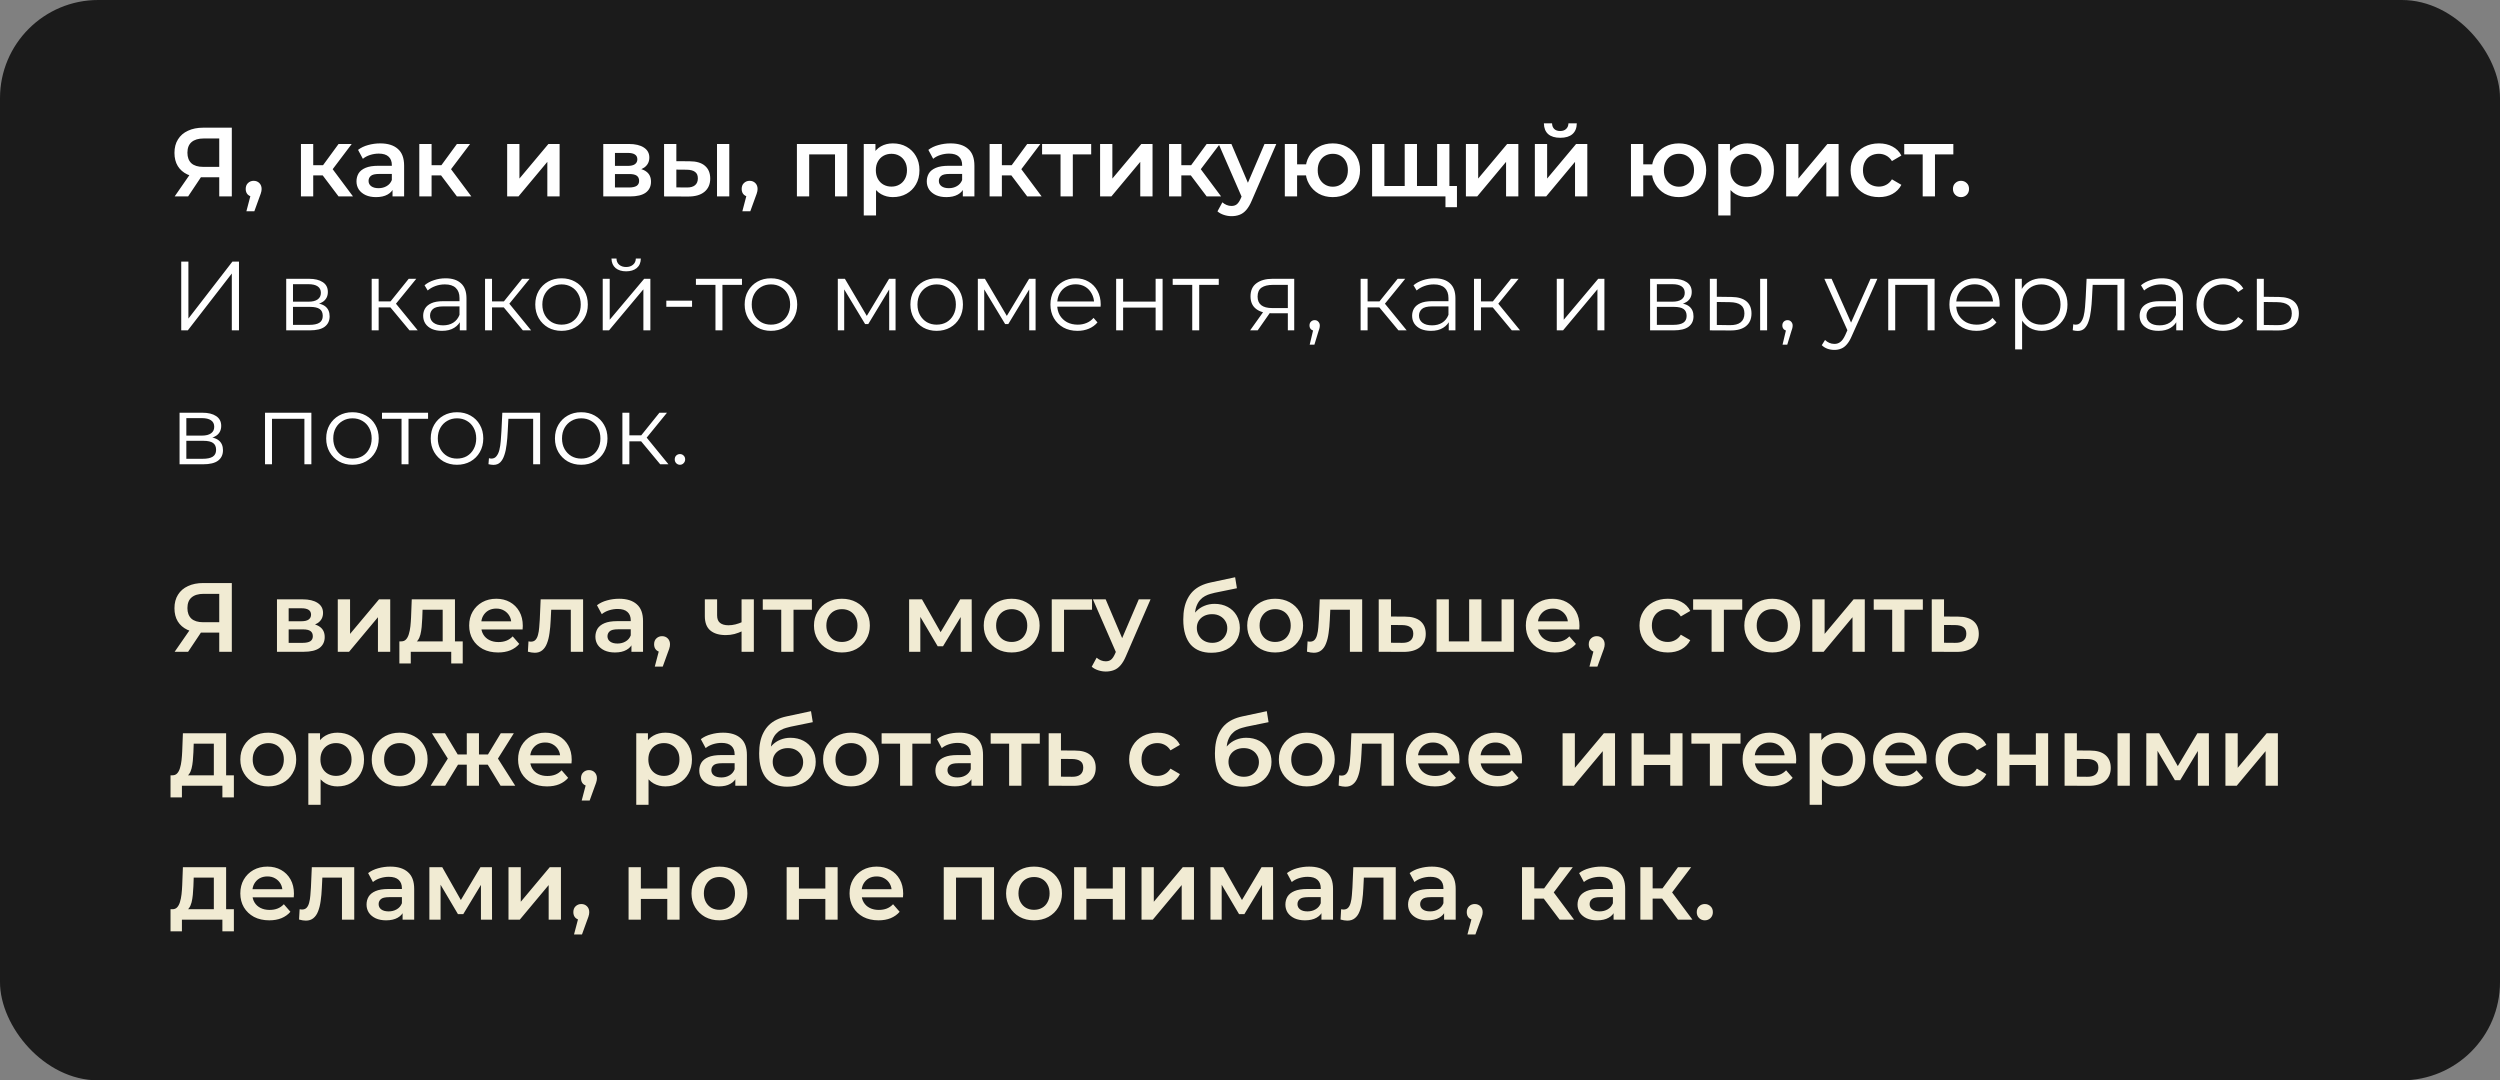
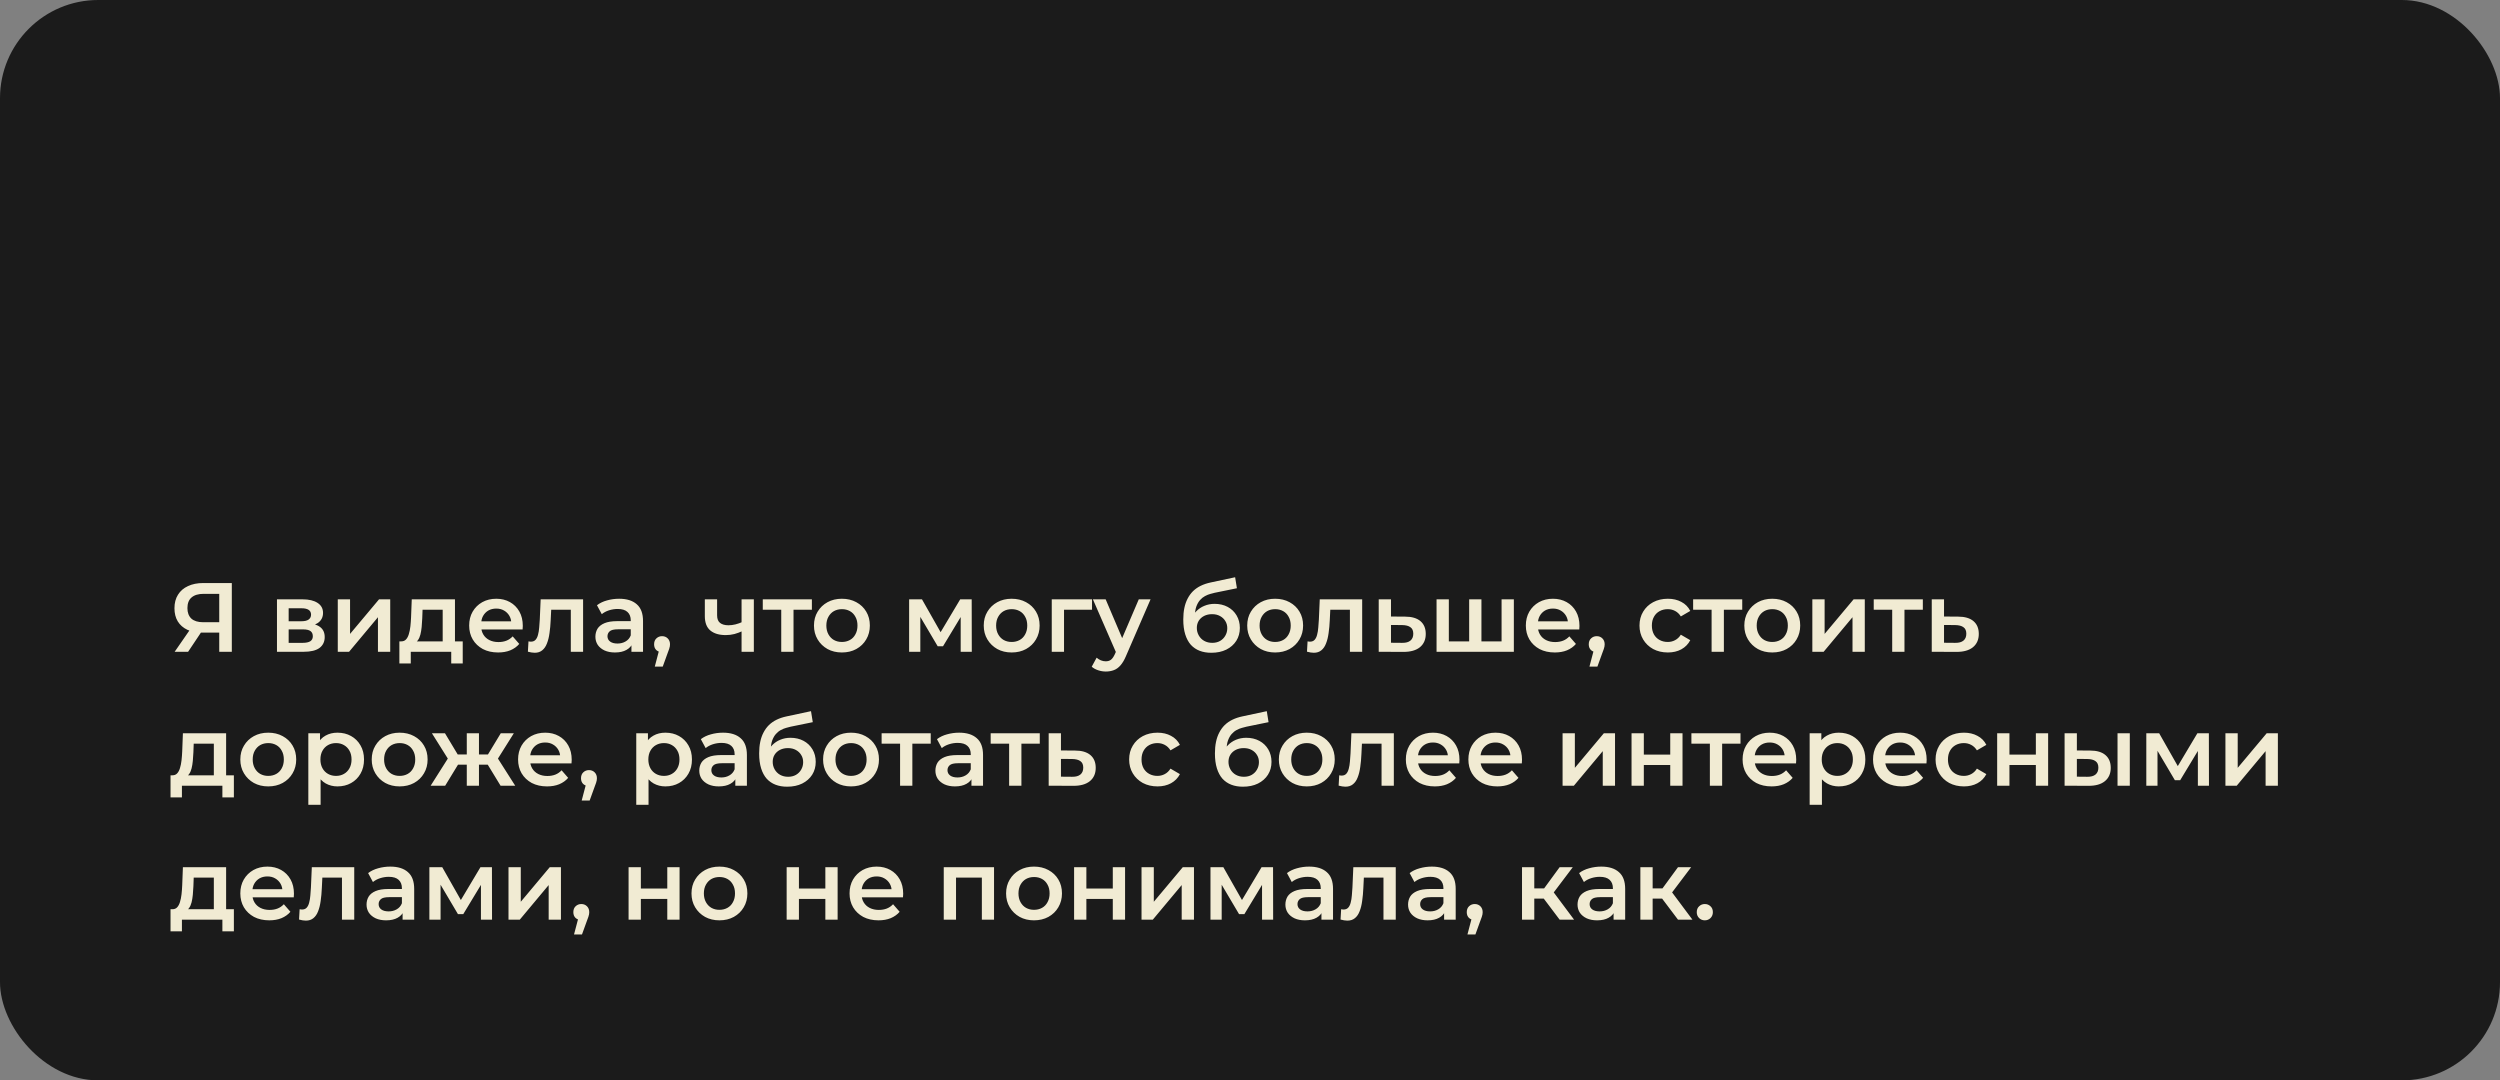
<svg xmlns="http://www.w3.org/2000/svg" width="280" height="121" viewBox="0 0 280 121" fill="none">
  <rect x="0" y="0" width="280" height="121" fill="#808080" stroke="none" />
  <rect width="280" height="121" rx="11" fill="#1B1B1B" />
-   <path d="M24.555 22V19.536L24.907 19.855H22.652C22.007 19.855 21.449 19.749 20.98 19.536C20.518 19.316 20.162 19.004 19.913 18.601C19.664 18.19 19.539 17.699 19.539 17.127C19.539 16.533 19.671 16.027 19.935 15.609C20.199 15.184 20.573 14.861 21.057 14.641C21.541 14.414 22.109 14.3 22.762 14.3H25.963V22H24.555ZM19.561 22L21.464 19.25H22.905L21.068 22H19.561ZM24.555 19.074V15.114L24.907 15.51H22.806C22.219 15.51 21.768 15.646 21.453 15.917C21.145 16.181 20.991 16.577 20.991 17.105C20.991 17.611 21.138 18.003 21.431 18.282C21.732 18.553 22.172 18.689 22.751 18.689H24.907L24.555 19.074ZM27.596 23.661L28.234 21.23L28.421 22.044C28.164 22.044 27.948 21.967 27.772 21.813C27.603 21.652 27.519 21.435 27.519 21.164C27.519 20.885 27.603 20.665 27.772 20.504C27.948 20.335 28.16 20.251 28.41 20.251C28.666 20.251 28.879 20.335 29.048 20.504C29.216 20.673 29.301 20.893 29.301 21.164C29.301 21.237 29.293 21.318 29.279 21.406C29.264 21.487 29.238 21.582 29.202 21.692C29.172 21.802 29.121 21.941 29.048 22.11L28.487 23.661H27.596ZM37.919 22L35.796 19.184L36.918 18.491L39.536 22H37.919ZM33.706 22V16.126H35.081V22H33.706ZM34.674 19.646V18.502H36.665V19.646H34.674ZM37.05 19.228L35.763 19.074L37.919 16.126H39.393L37.05 19.228ZM43.963 22V20.812L43.886 20.559V18.48C43.886 18.077 43.765 17.765 43.523 17.545C43.281 17.318 42.914 17.204 42.423 17.204C42.093 17.204 41.766 17.255 41.444 17.358C41.128 17.461 40.861 17.604 40.641 17.787L40.102 16.786C40.417 16.544 40.791 16.364 41.224 16.247C41.664 16.122 42.118 16.06 42.588 16.06C43.438 16.06 44.095 16.265 44.557 16.676C45.026 17.079 45.261 17.706 45.261 18.557V22H43.963ZM42.115 22.077C41.675 22.077 41.29 22.004 40.96 21.857C40.63 21.703 40.373 21.494 40.19 21.23C40.014 20.959 39.926 20.654 39.926 20.317C39.926 19.987 40.003 19.69 40.157 19.426C40.318 19.162 40.578 18.953 40.938 18.799C41.297 18.645 41.774 18.568 42.368 18.568H44.073V19.481H42.467C41.997 19.481 41.682 19.558 41.521 19.712C41.359 19.859 41.279 20.042 41.279 20.262C41.279 20.511 41.378 20.709 41.576 20.856C41.774 21.003 42.049 21.076 42.401 21.076C42.738 21.076 43.039 20.999 43.303 20.845C43.574 20.691 43.768 20.464 43.886 20.163L44.117 20.988C43.985 21.333 43.746 21.6 43.402 21.791C43.064 21.982 42.635 22.077 42.115 22.077ZM51.175 22L49.052 19.184L50.174 18.491L52.792 22H51.175ZM46.962 22V16.126H48.337V22H46.962ZM47.93 19.646V18.502H49.921V19.646H47.93ZM50.306 19.228L49.019 19.074L51.175 16.126H52.649L50.306 19.228ZM56.802 22V16.126H58.177V19.998L61.422 16.126H62.676V22H61.301V18.128L58.067 22H56.802ZM67.566 22V16.126H70.437C71.148 16.126 71.705 16.258 72.109 16.522C72.519 16.786 72.725 17.16 72.725 17.644C72.725 18.121 72.534 18.495 72.153 18.766C71.771 19.03 71.265 19.162 70.635 19.162L70.8 18.821C71.511 18.821 72.039 18.953 72.384 19.217C72.736 19.474 72.912 19.851 72.912 20.35C72.912 20.871 72.717 21.278 72.329 21.571C71.94 21.857 71.35 22 70.558 22H67.566ZM68.875 20.999H70.448C70.822 20.999 71.104 20.94 71.295 20.823C71.485 20.698 71.581 20.511 71.581 20.262C71.581 19.998 71.493 19.804 71.317 19.679C71.141 19.554 70.866 19.492 70.492 19.492H68.875V20.999ZM68.875 18.579H70.316C70.668 18.579 70.932 18.517 71.108 18.392C71.291 18.26 71.383 18.077 71.383 17.842C71.383 17.6 71.291 17.42 71.108 17.303C70.932 17.186 70.668 17.127 70.316 17.127H68.875V18.579ZM80.305 22V16.126H81.68V22H80.305ZM77.236 18.062C77.992 18.062 78.564 18.231 78.952 18.568C79.348 18.905 79.546 19.382 79.546 19.998C79.546 20.636 79.326 21.135 78.886 21.494C78.454 21.846 77.838 22.018 77.038 22.011L74.376 22V16.126H75.751V18.051L77.236 18.062ZM76.917 20.999C77.32 21.006 77.629 20.922 77.841 20.746C78.054 20.57 78.16 20.313 78.16 19.976C78.16 19.639 78.054 19.397 77.841 19.25C77.636 19.096 77.328 19.015 76.917 19.008L75.751 18.997V20.988L76.917 20.999ZM83.144 23.661L83.781 21.23L83.969 22.044C83.712 22.044 83.496 21.967 83.32 21.813C83.151 21.652 83.067 21.435 83.067 21.164C83.067 20.885 83.151 20.665 83.32 20.504C83.496 20.335 83.708 20.251 83.957 20.251C84.214 20.251 84.427 20.335 84.596 20.504C84.764 20.673 84.849 20.893 84.849 21.164C84.849 21.237 84.841 21.318 84.826 21.406C84.812 21.487 84.786 21.582 84.749 21.692C84.72 21.802 84.669 21.941 84.596 22.11L84.034 23.661H83.144ZM89.254 22V16.126H94.886V22H93.522V16.973L93.841 17.292H90.31L90.629 16.973V22H89.254ZM99.997 22.077C99.521 22.077 99.084 21.967 98.688 21.747C98.3 21.527 97.988 21.197 97.753 20.757C97.526 20.31 97.412 19.745 97.412 19.063C97.412 18.374 97.522 17.809 97.742 17.369C97.97 16.929 98.278 16.603 98.666 16.39C99.055 16.17 99.499 16.06 99.997 16.06C100.577 16.06 101.086 16.185 101.526 16.434C101.974 16.683 102.326 17.032 102.582 17.479C102.846 17.926 102.978 18.454 102.978 19.063C102.978 19.672 102.846 20.203 102.582 20.658C102.326 21.105 101.974 21.454 101.526 21.703C101.086 21.952 100.577 22.077 99.997 22.077ZM96.741 24.134V16.126H98.05V17.512L98.006 19.074L98.116 20.636V24.134H96.741ZM99.843 20.9C100.173 20.9 100.467 20.827 100.723 20.68C100.987 20.533 101.196 20.321 101.35 20.042C101.504 19.763 101.581 19.437 101.581 19.063C101.581 18.682 101.504 18.355 101.35 18.084C101.196 17.805 100.987 17.593 100.723 17.446C100.467 17.299 100.173 17.226 99.843 17.226C99.513 17.226 99.216 17.299 98.952 17.446C98.688 17.593 98.479 17.805 98.325 18.084C98.171 18.355 98.094 18.682 98.094 19.063C98.094 19.437 98.171 19.763 98.325 20.042C98.479 20.321 98.688 20.533 98.952 20.68C99.216 20.827 99.513 20.9 99.843 20.9ZM107.836 22V20.812L107.759 20.559V18.48C107.759 18.077 107.638 17.765 107.396 17.545C107.154 17.318 106.787 17.204 106.296 17.204C105.966 17.204 105.639 17.255 105.317 17.358C105.001 17.461 104.734 17.604 104.514 17.787L103.975 16.786C104.29 16.544 104.664 16.364 105.097 16.247C105.537 16.122 105.991 16.06 106.461 16.06C107.311 16.06 107.968 16.265 108.43 16.676C108.899 17.079 109.134 17.706 109.134 18.557V22H107.836ZM105.988 22.077C105.548 22.077 105.163 22.004 104.833 21.857C104.503 21.703 104.246 21.494 104.063 21.23C103.887 20.959 103.799 20.654 103.799 20.317C103.799 19.987 103.876 19.69 104.03 19.426C104.191 19.162 104.451 18.953 104.811 18.799C105.17 18.645 105.647 18.568 106.241 18.568H107.946V19.481H106.34C105.87 19.481 105.555 19.558 105.394 19.712C105.232 19.859 105.152 20.042 105.152 20.262C105.152 20.511 105.251 20.709 105.449 20.856C105.647 21.003 105.922 21.076 106.274 21.076C106.611 21.076 106.912 20.999 107.176 20.845C107.447 20.691 107.641 20.464 107.759 20.163L107.99 20.988C107.858 21.333 107.619 21.6 107.275 21.791C106.937 21.982 106.508 22.077 105.988 22.077ZM115.048 22L112.925 19.184L114.047 18.491L116.665 22H115.048ZM110.835 22V16.126H112.21V22H110.835ZM111.803 19.646V18.502H113.794V19.646H111.803ZM114.179 19.228L112.892 19.074L115.048 16.126H116.522L114.179 19.228ZM118.781 22V16.962L119.1 17.292H116.713V16.126H122.213V17.292H119.837L120.156 16.962V22H118.781ZM123.21 22V16.126H124.585V19.998L127.83 16.126H129.084V22H127.709V18.128L124.475 22H123.21ZM135.147 22L133.024 19.184L134.146 18.491L136.764 22H135.147ZM130.934 22V16.126H132.309V22H130.934ZM131.902 19.646V18.502H133.893V19.646H131.902ZM134.278 19.228L132.991 19.074L135.147 16.126H136.621L134.278 19.228ZM137.929 24.211C137.643 24.211 137.357 24.163 137.071 24.068C136.785 23.973 136.546 23.841 136.356 23.672L136.906 22.66C137.045 22.785 137.203 22.884 137.379 22.957C137.555 23.03 137.734 23.067 137.918 23.067C138.167 23.067 138.369 23.005 138.523 22.88C138.677 22.755 138.82 22.546 138.952 22.253L139.293 21.483L139.403 21.318L141.625 16.126H142.945L140.195 22.473C140.011 22.913 139.806 23.261 139.579 23.518C139.359 23.775 139.109 23.954 138.831 24.057C138.559 24.16 138.259 24.211 137.929 24.211ZM139.139 22.209L136.488 16.126H137.918L140.074 21.197L139.139 22.209ZM143.9 22V16.126H145.275V18.403H147.024V19.646H145.275V22H143.9ZM149.268 22.077C148.681 22.077 148.157 21.949 147.695 21.692C147.24 21.428 146.881 21.069 146.617 20.614C146.353 20.159 146.221 19.642 146.221 19.063C146.221 18.476 146.353 17.956 146.617 17.501C146.881 17.046 147.24 16.694 147.695 16.445C148.157 16.188 148.681 16.06 149.268 16.06C149.862 16.06 150.386 16.188 150.841 16.445C151.303 16.694 151.666 17.046 151.93 17.501C152.194 17.956 152.326 18.476 152.326 19.063C152.326 19.642 152.194 20.163 151.93 20.625C151.666 21.08 151.303 21.435 150.841 21.692C150.386 21.949 149.862 22.077 149.268 22.077ZM149.268 20.911C149.598 20.911 149.887 20.834 150.137 20.68C150.393 20.526 150.595 20.313 150.742 20.042C150.888 19.771 150.962 19.444 150.962 19.063C150.962 18.682 150.888 18.355 150.742 18.084C150.595 17.805 150.393 17.593 150.137 17.446C149.887 17.299 149.601 17.226 149.279 17.226C148.956 17.226 148.666 17.299 148.41 17.446C148.153 17.593 147.951 17.805 147.805 18.084C147.658 18.355 147.585 18.682 147.585 19.063C147.585 19.444 147.658 19.771 147.805 20.042C147.951 20.313 148.153 20.526 148.41 20.68C148.666 20.834 148.952 20.911 149.268 20.911ZM157.624 20.834L157.327 21.164V16.126H158.702V21.164L158.372 20.834H161.276L160.957 21.164V16.126H162.332V22H153.675V16.126H155.05V21.164L154.731 20.834H157.624ZM161.892 23.21V21.659L162.211 22H160.913V20.834H163.179V23.21H161.892ZM164.181 22V16.126H165.556V19.998L168.801 16.126H170.055V22H168.68V18.128L165.446 22H164.181ZM171.904 22V16.126H173.279V19.998L176.524 16.126H177.778V22H176.403V18.128L173.169 22H171.904ZM174.753 15.433C174.167 15.433 173.716 15.297 173.4 15.026C173.085 14.747 172.924 14.344 172.916 13.816H173.829C173.837 14.08 173.917 14.289 174.071 14.443C174.233 14.597 174.456 14.674 174.742 14.674C175.021 14.674 175.241 14.597 175.402 14.443C175.571 14.289 175.659 14.08 175.666 13.816H176.601C176.594 14.344 176.429 14.747 176.106 15.026C175.791 15.297 175.34 15.433 174.753 15.433ZM182.668 22V16.126H184.043V18.403H185.792V19.646H184.043V22H182.668ZM188.036 22.077C187.449 22.077 186.925 21.949 186.463 21.692C186.008 21.428 185.649 21.069 185.385 20.614C185.121 20.159 184.989 19.642 184.989 19.063C184.989 18.476 185.121 17.956 185.385 17.501C185.649 17.046 186.008 16.694 186.463 16.445C186.925 16.188 187.449 16.06 188.036 16.06C188.63 16.06 189.154 16.188 189.609 16.445C190.071 16.694 190.434 17.046 190.698 17.501C190.962 17.956 191.094 18.476 191.094 19.063C191.094 19.642 190.962 20.163 190.698 20.625C190.434 21.08 190.071 21.435 189.609 21.692C189.154 21.949 188.63 22.077 188.036 22.077ZM188.036 20.911C188.366 20.911 188.656 20.834 188.905 20.68C189.162 20.526 189.363 20.313 189.51 20.042C189.657 19.771 189.73 19.444 189.73 19.063C189.73 18.682 189.657 18.355 189.51 18.084C189.363 17.805 189.162 17.593 188.905 17.446C188.656 17.299 188.37 17.226 188.047 17.226C187.724 17.226 187.435 17.299 187.178 17.446C186.921 17.593 186.72 17.805 186.573 18.084C186.426 18.355 186.353 18.682 186.353 19.063C186.353 19.444 186.426 19.771 186.573 20.042C186.72 20.313 186.921 20.526 187.178 20.68C187.435 20.834 187.721 20.911 188.036 20.911ZM195.7 22.077C195.223 22.077 194.787 21.967 194.391 21.747C194.002 21.527 193.69 21.197 193.456 20.757C193.228 20.31 193.115 19.745 193.115 19.063C193.115 18.374 193.225 17.809 193.445 17.369C193.672 16.929 193.98 16.603 194.369 16.39C194.757 16.17 195.201 16.06 195.7 16.06C196.279 16.06 196.789 16.185 197.229 16.434C197.676 16.683 198.028 17.032 198.285 17.479C198.549 17.926 198.681 18.454 198.681 19.063C198.681 19.672 198.549 20.203 198.285 20.658C198.028 21.105 197.676 21.454 197.229 21.703C196.789 21.952 196.279 22.077 195.7 22.077ZM192.444 24.134V16.126H193.753V17.512L193.709 19.074L193.819 20.636V24.134H192.444ZM195.546 20.9C195.876 20.9 196.169 20.827 196.426 20.68C196.69 20.533 196.899 20.321 197.053 20.042C197.207 19.763 197.284 19.437 197.284 19.063C197.284 18.682 197.207 18.355 197.053 18.084C196.899 17.805 196.69 17.593 196.426 17.446C196.169 17.299 195.876 17.226 195.546 17.226C195.216 17.226 194.919 17.299 194.655 17.446C194.391 17.593 194.182 17.805 194.028 18.084C193.874 18.355 193.797 18.682 193.797 19.063C193.797 19.437 193.874 19.763 194.028 20.042C194.182 20.321 194.391 20.533 194.655 20.68C194.919 20.827 195.216 20.9 195.546 20.9ZM200.049 22V16.126H201.424V19.998L204.669 16.126H205.923V22H204.548V18.128L201.314 22H200.049ZM210.446 22.077C209.83 22.077 209.28 21.949 208.796 21.692C208.319 21.428 207.945 21.069 207.674 20.614C207.402 20.159 207.267 19.642 207.267 19.063C207.267 18.476 207.402 17.959 207.674 17.512C207.945 17.057 208.319 16.702 208.796 16.445C209.28 16.188 209.83 16.06 210.446 16.06C211.018 16.06 211.52 16.177 211.953 16.412C212.393 16.639 212.726 16.977 212.954 17.424L211.898 18.04C211.722 17.761 211.505 17.556 211.249 17.424C210.999 17.292 210.728 17.226 210.435 17.226C210.097 17.226 209.793 17.299 209.522 17.446C209.25 17.593 209.038 17.805 208.884 18.084C208.73 18.355 208.653 18.682 208.653 19.063C208.653 19.444 208.73 19.774 208.884 20.053C209.038 20.324 209.25 20.533 209.522 20.68C209.793 20.827 210.097 20.9 210.435 20.9C210.728 20.9 210.999 20.834 211.249 20.702C211.505 20.57 211.722 20.365 211.898 20.086L212.954 20.702C212.726 21.142 212.393 21.483 211.953 21.725C211.52 21.96 211.018 22.077 210.446 22.077ZM215.342 22V16.962L215.661 17.292H213.274V16.126H218.774V17.292H216.398L216.717 16.962V22H215.342ZM219.631 22.077C219.382 22.077 219.169 21.993 218.993 21.824C218.817 21.648 218.729 21.428 218.729 21.164C218.729 20.885 218.817 20.665 218.993 20.504C219.169 20.335 219.382 20.251 219.631 20.251C219.88 20.251 220.093 20.335 220.269 20.504C220.445 20.665 220.533 20.885 220.533 21.164C220.533 21.428 220.445 21.648 220.269 21.824C220.093 21.993 219.88 22.077 219.631 22.077ZM20.298 37V29.3H21.101V35.68L26.029 29.3H26.766V37H25.963V30.631L21.035 37H20.298ZM32.056 37V31.225H34.608C35.261 31.225 35.774 31.35 36.148 31.599C36.53 31.848 36.72 32.215 36.72 32.699C36.72 33.168 36.541 33.531 36.181 33.788C35.822 34.037 35.349 34.162 34.762 34.162L34.916 33.931C35.606 33.931 36.112 34.059 36.434 34.316C36.757 34.573 36.918 34.943 36.918 35.427C36.918 35.926 36.735 36.314 36.368 36.593C36.009 36.864 35.448 37 34.685 37H32.056ZM32.815 36.384H34.652C35.144 36.384 35.514 36.307 35.763 36.153C36.02 35.992 36.148 35.735 36.148 35.383C36.148 35.031 36.035 34.774 35.807 34.613C35.58 34.452 35.221 34.371 34.729 34.371H32.815V36.384ZM32.815 33.788H34.553C35.001 33.788 35.342 33.704 35.576 33.535C35.818 33.366 35.939 33.121 35.939 32.798C35.939 32.475 35.818 32.233 35.576 32.072C35.342 31.911 35.001 31.83 34.553 31.83H32.815V33.788ZM45.863 37L43.487 34.14L44.136 33.755L46.787 37H45.863ZM41.628 37V31.225H42.409V37H41.628ZM42.167 34.426V33.755H44.026V34.426H42.167ZM44.202 34.195L43.476 34.085L45.775 31.225H46.622L44.202 34.195ZM51.498 37V35.724L51.465 35.515V33.381C51.465 32.89 51.325 32.512 51.047 32.248C50.775 31.984 50.368 31.852 49.826 31.852C49.452 31.852 49.096 31.914 48.759 32.039C48.421 32.164 48.135 32.329 47.901 32.534L47.549 31.951C47.842 31.702 48.194 31.511 48.605 31.379C49.015 31.24 49.448 31.17 49.903 31.17C50.651 31.17 51.226 31.357 51.63 31.731C52.04 32.098 52.246 32.659 52.246 33.414V37H51.498ZM49.507 37.055C49.074 37.055 48.696 36.985 48.374 36.846C48.058 36.699 47.816 36.501 47.648 36.252C47.479 35.995 47.395 35.702 47.395 35.372C47.395 35.071 47.464 34.8 47.604 34.558C47.75 34.309 47.985 34.111 48.308 33.964C48.638 33.81 49.078 33.733 49.628 33.733H51.619V34.316H49.65C49.092 34.316 48.704 34.415 48.484 34.613C48.271 34.811 48.165 35.057 48.165 35.35C48.165 35.68 48.293 35.944 48.55 36.142C48.806 36.34 49.166 36.439 49.628 36.439C50.068 36.439 50.445 36.34 50.761 36.142C51.083 35.937 51.318 35.643 51.465 35.262L51.641 35.801C51.494 36.182 51.237 36.487 50.871 36.714C50.511 36.941 50.057 37.055 49.507 37.055ZM58.56 37L56.184 34.14L56.833 33.755L59.484 37H58.56ZM54.325 37V31.225H55.106V37H54.325ZM54.864 34.426V33.755H56.723V34.426H54.864ZM56.899 34.195L56.173 34.085L58.472 31.225H59.319L56.899 34.195ZM62.888 37.055C62.331 37.055 61.829 36.93 61.381 36.681C60.941 36.424 60.593 36.076 60.336 35.636C60.08 35.189 59.951 34.679 59.951 34.107C59.951 33.528 60.08 33.018 60.336 32.578C60.593 32.138 60.941 31.793 61.381 31.544C61.821 31.295 62.324 31.17 62.888 31.17C63.46 31.17 63.966 31.295 64.406 31.544C64.854 31.793 65.202 32.138 65.451 32.578C65.708 33.018 65.836 33.528 65.836 34.107C65.836 34.679 65.708 35.189 65.451 35.636C65.202 36.076 64.854 36.424 64.406 36.681C63.959 36.93 63.453 37.055 62.888 37.055ZM62.888 36.362C63.306 36.362 63.677 36.27 63.999 36.087C64.322 35.896 64.575 35.632 64.758 35.295C64.949 34.95 65.044 34.554 65.044 34.107C65.044 33.652 64.949 33.256 64.758 32.919C64.575 32.582 64.322 32.321 63.999 32.138C63.677 31.947 63.31 31.852 62.899 31.852C62.489 31.852 62.122 31.947 61.799 32.138C61.477 32.321 61.22 32.582 61.029 32.919C60.839 33.256 60.743 33.652 60.743 34.107C60.743 34.554 60.839 34.95 61.029 35.295C61.22 35.632 61.477 35.896 61.799 36.087C62.122 36.27 62.485 36.362 62.888 36.362ZM67.505 37V31.225H68.287V35.812L72.147 31.225H72.841V37H72.059V32.402L68.21 37H67.505ZM70.124 30.389C69.639 30.389 69.247 30.268 68.947 30.026C68.653 29.777 68.499 29.421 68.484 28.959H69.046C69.053 29.252 69.156 29.483 69.353 29.652C69.552 29.821 69.808 29.905 70.124 29.905C70.439 29.905 70.695 29.821 70.894 29.652C71.099 29.483 71.205 29.252 71.213 28.959H71.773C71.766 29.421 71.612 29.777 71.311 30.026C71.011 30.268 70.615 30.389 70.124 30.389ZM74.628 34.36V33.678H77.51V34.36H74.628ZM80.132 37V31.698L80.33 31.907H77.943V31.225H83.102V31.907H80.715L80.913 31.698V37H80.132ZM86.339 37.055C85.781 37.055 85.279 36.93 84.832 36.681C84.392 36.424 84.043 36.076 83.787 35.636C83.53 35.189 83.402 34.679 83.402 34.107C83.402 33.528 83.53 33.018 83.787 32.578C84.043 32.138 84.392 31.793 84.832 31.544C85.272 31.295 85.774 31.17 86.339 31.17C86.911 31.17 87.417 31.295 87.857 31.544C88.304 31.793 88.652 32.138 88.902 32.578C89.158 33.018 89.287 33.528 89.287 34.107C89.287 34.679 89.158 35.189 88.902 35.636C88.652 36.076 88.304 36.424 87.857 36.681C87.409 36.93 86.903 37.055 86.339 37.055ZM86.339 36.362C86.757 36.362 87.127 36.27 87.45 36.087C87.772 35.896 88.025 35.632 88.209 35.295C88.399 34.95 88.495 34.554 88.495 34.107C88.495 33.652 88.399 33.256 88.209 32.919C88.025 32.582 87.772 32.321 87.45 32.138C87.127 31.947 86.76 31.852 86.35 31.852C85.939 31.852 85.572 31.947 85.25 32.138C84.927 32.321 84.67 32.582 84.48 32.919C84.289 33.256 84.194 33.652 84.194 34.107C84.194 34.554 84.289 34.95 84.48 35.295C84.67 35.632 84.927 35.896 85.25 36.087C85.572 36.27 85.935 36.362 86.339 36.362ZM93.835 37V31.225H94.627L97.245 35.658H96.915L99.577 31.225H100.303V37H99.588V32.116L99.731 32.182L97.245 36.296H96.893L94.385 32.138L94.55 32.105V37H93.835ZM104.901 37.055C104.344 37.055 103.841 36.93 103.394 36.681C102.954 36.424 102.606 36.076 102.349 35.636C102.092 35.189 101.964 34.679 101.964 34.107C101.964 33.528 102.092 33.018 102.349 32.578C102.606 32.138 102.954 31.793 103.394 31.544C103.834 31.295 104.336 31.17 104.901 31.17C105.473 31.17 105.979 31.295 106.419 31.544C106.866 31.793 107.215 32.138 107.464 32.578C107.721 33.018 107.849 33.528 107.849 34.107C107.849 34.679 107.721 35.189 107.464 35.636C107.215 36.076 106.866 36.424 106.419 36.681C105.972 36.93 105.466 37.055 104.901 37.055ZM104.901 36.362C105.319 36.362 105.689 36.27 106.012 36.087C106.335 35.896 106.588 35.632 106.771 35.295C106.962 34.95 107.057 34.554 107.057 34.107C107.057 33.652 106.962 33.256 106.771 32.919C106.588 32.582 106.335 32.321 106.012 32.138C105.689 31.947 105.323 31.852 104.912 31.852C104.501 31.852 104.135 31.947 103.812 32.138C103.489 32.321 103.233 32.582 103.042 32.919C102.851 33.256 102.756 33.652 102.756 34.107C102.756 34.554 102.851 34.95 103.042 35.295C103.233 35.632 103.489 35.896 103.812 36.087C104.135 36.27 104.498 36.362 104.901 36.362ZM109.518 37V31.225H110.31L112.928 35.658H112.598L115.26 31.225H115.986V37H115.271V32.116L115.414 32.182L112.928 36.296H112.576L110.068 32.138L110.233 32.105V37H109.518ZM120.684 37.055C120.082 37.055 119.554 36.93 119.1 36.681C118.645 36.424 118.289 36.076 118.033 35.636C117.776 35.189 117.648 34.679 117.648 34.107C117.648 33.535 117.769 33.029 118.011 32.589C118.26 32.149 118.597 31.804 119.023 31.555C119.455 31.298 119.939 31.17 120.475 31.17C121.017 31.17 121.498 31.295 121.916 31.544C122.341 31.786 122.675 32.131 122.917 32.578C123.159 33.018 123.28 33.528 123.28 34.107C123.28 34.144 123.276 34.184 123.269 34.228C123.269 34.265 123.269 34.305 123.269 34.349H118.242V33.766H122.851L122.543 33.997C122.543 33.579 122.451 33.209 122.268 32.886C122.092 32.556 121.85 32.299 121.542 32.116C121.234 31.933 120.878 31.841 120.475 31.841C120.079 31.841 119.723 31.933 119.408 32.116C119.092 32.299 118.847 32.556 118.671 32.886C118.495 33.216 118.407 33.594 118.407 34.019V34.14C118.407 34.58 118.502 34.969 118.693 35.306C118.891 35.636 119.162 35.896 119.507 36.087C119.859 36.27 120.258 36.362 120.706 36.362C121.058 36.362 121.384 36.3 121.685 36.175C121.993 36.05 122.257 35.86 122.477 35.603L122.917 36.109C122.66 36.417 122.337 36.652 121.949 36.813C121.567 36.974 121.146 37.055 120.684 37.055ZM125.008 37V31.225H125.789V33.777H129.43V31.225H130.211V37H129.43V34.448H125.789V37H125.008ZM133.531 37V31.698L133.729 31.907H131.342V31.225H136.501V31.907H134.114L134.312 31.698V37H133.531ZM144.238 37V34.921L144.381 35.086H142.423C141.683 35.086 141.103 34.925 140.685 34.602C140.267 34.279 140.058 33.81 140.058 33.194C140.058 32.534 140.282 32.043 140.729 31.72C141.177 31.39 141.774 31.225 142.522 31.225H144.953V37H144.238ZM140.014 37L141.598 34.778H142.412L140.861 37H140.014ZM144.238 34.69V31.676L144.381 31.907H142.544C142.009 31.907 141.591 32.01 141.29 32.215C140.997 32.42 140.85 32.754 140.85 33.216C140.85 34.074 141.397 34.503 142.489 34.503H144.381L144.238 34.69ZM146.685 38.606L147.169 36.571L147.257 37.044C147.089 37.044 146.946 36.989 146.828 36.879C146.718 36.769 146.663 36.626 146.663 36.45C146.663 36.274 146.718 36.131 146.828 36.021C146.946 35.911 147.085 35.856 147.246 35.856C147.415 35.856 147.551 35.915 147.653 36.032C147.763 36.149 147.818 36.289 147.818 36.45C147.818 36.509 147.815 36.567 147.807 36.626C147.8 36.685 147.785 36.751 147.763 36.824C147.741 36.897 147.712 36.985 147.675 37.088L147.213 38.606H146.685ZM156.625 37L154.249 34.14L154.898 33.755L157.549 37H156.625ZM152.39 37V31.225H153.171V37H152.39ZM152.929 34.426V33.755H154.788V34.426H152.929ZM154.964 34.195L154.238 34.085L156.537 31.225H157.384L154.964 34.195ZM162.26 37V35.724L162.227 35.515V33.381C162.227 32.89 162.088 32.512 161.809 32.248C161.538 31.984 161.131 31.852 160.588 31.852C160.214 31.852 159.859 31.914 159.521 32.039C159.184 32.164 158.898 32.329 158.663 32.534L158.311 31.951C158.605 31.702 158.957 31.511 159.367 31.379C159.778 31.24 160.211 31.17 160.665 31.17C161.413 31.17 161.989 31.357 162.392 31.731C162.803 32.098 163.008 32.659 163.008 33.414V37H162.26ZM160.269 37.055C159.837 37.055 159.459 36.985 159.136 36.846C158.821 36.699 158.579 36.501 158.41 36.252C158.242 35.995 158.157 35.702 158.157 35.372C158.157 35.071 158.227 34.8 158.366 34.558C158.513 34.309 158.748 34.111 159.07 33.964C159.4 33.81 159.84 33.733 160.39 33.733H162.381V34.316H160.412C159.855 34.316 159.466 34.415 159.246 34.613C159.034 34.811 158.927 35.057 158.927 35.35C158.927 35.68 159.056 35.944 159.312 36.142C159.569 36.34 159.928 36.439 160.39 36.439C160.83 36.439 161.208 36.34 161.523 36.142C161.846 35.937 162.081 35.643 162.227 35.262L162.403 35.801C162.257 36.182 162 36.487 161.633 36.714C161.274 36.941 160.819 37.055 160.269 37.055ZM169.323 37L166.947 34.14L167.596 33.755L170.247 37H169.323ZM165.088 37V31.225H165.869V37H165.088ZM165.627 34.426V33.755H167.486V34.426H165.627ZM167.662 34.195L166.936 34.085L169.235 31.225H170.082L167.662 34.195ZM174.358 37V31.225H175.139V35.812L179 31.225H179.693V37H178.912V32.402L175.062 37H174.358ZM184.81 37V31.225H187.362C188.015 31.225 188.528 31.35 188.902 31.599C189.284 31.848 189.474 32.215 189.474 32.699C189.474 33.168 189.295 33.531 188.935 33.788C188.576 34.037 188.103 34.162 187.516 34.162L187.67 33.931C188.36 33.931 188.866 34.059 189.188 34.316C189.511 34.573 189.672 34.943 189.672 35.427C189.672 35.926 189.489 36.314 189.122 36.593C188.763 36.864 188.202 37 187.439 37H184.81ZM185.569 36.384H187.406C187.898 36.384 188.268 36.307 188.517 36.153C188.774 35.992 188.902 35.735 188.902 35.383C188.902 35.031 188.789 34.774 188.561 34.613C188.334 34.452 187.975 34.371 187.483 34.371H185.569V36.384ZM185.569 33.788H187.307C187.755 33.788 188.096 33.704 188.33 33.535C188.572 33.366 188.693 33.121 188.693 32.798C188.693 32.475 188.572 32.233 188.33 32.072C188.096 31.911 187.755 31.83 187.307 31.83H185.569V33.788ZM197.135 37V31.225H197.916V37H197.135ZM193.934 33.26C194.66 33.267 195.213 33.429 195.595 33.744C195.976 34.059 196.167 34.514 196.167 35.108C196.167 35.724 195.961 36.197 195.551 36.527C195.14 36.857 194.553 37.018 193.791 37.011L191.503 37V31.225H192.284V33.238L193.934 33.26ZM193.736 36.417C194.278 36.424 194.685 36.318 194.957 36.098C195.235 35.871 195.375 35.541 195.375 35.108C195.375 34.675 195.239 34.36 194.968 34.162C194.696 33.957 194.286 33.85 193.736 33.843L192.284 33.821V36.395L193.736 36.417ZM199.644 38.606L200.128 36.571L200.216 37.044C200.048 37.044 199.905 36.989 199.787 36.879C199.677 36.769 199.622 36.626 199.622 36.45C199.622 36.274 199.677 36.131 199.787 36.021C199.905 35.911 200.044 35.856 200.205 35.856C200.374 35.856 200.51 35.915 200.612 36.032C200.722 36.149 200.777 36.289 200.777 36.45C200.777 36.509 200.774 36.567 200.766 36.626C200.759 36.685 200.744 36.751 200.722 36.824C200.7 36.897 200.671 36.985 200.634 37.088L200.172 38.606H199.644ZM205.448 39.189C205.177 39.189 204.917 39.145 204.667 39.057C204.425 38.969 204.216 38.837 204.04 38.661L204.403 38.078C204.55 38.217 204.708 38.324 204.876 38.397C205.052 38.478 205.247 38.518 205.459 38.518C205.716 38.518 205.936 38.445 206.119 38.298C206.31 38.159 206.49 37.909 206.658 37.55L207.032 36.703L207.12 36.582L209.496 31.225H210.266L207.373 37.693C207.212 38.067 207.032 38.364 206.834 38.584C206.644 38.804 206.435 38.958 206.207 39.046C205.98 39.141 205.727 39.189 205.448 39.189ZM206.988 37.165L204.326 31.225H205.14L207.494 36.527L206.988 37.165ZM211.483 37V31.225H216.675V37H215.894V31.698L216.092 31.907H212.066L212.264 31.698V37H211.483ZM221.37 37.055C220.769 37.055 220.241 36.93 219.786 36.681C219.332 36.424 218.976 36.076 218.719 35.636C218.463 35.189 218.334 34.679 218.334 34.107C218.334 33.535 218.455 33.029 218.697 32.589C218.947 32.149 219.284 31.804 219.709 31.555C220.142 31.298 220.626 31.17 221.161 31.17C221.704 31.17 222.184 31.295 222.602 31.544C223.028 31.786 223.361 32.131 223.603 32.578C223.845 33.018 223.966 33.528 223.966 34.107C223.966 34.144 223.963 34.184 223.955 34.228C223.955 34.265 223.955 34.305 223.955 34.349H218.928V33.766H223.537L223.229 33.997C223.229 33.579 223.138 33.209 222.954 32.886C222.778 32.556 222.536 32.299 222.228 32.116C221.92 31.933 221.565 31.841 221.161 31.841C220.765 31.841 220.41 31.933 220.094 32.116C219.779 32.299 219.533 32.556 219.357 32.886C219.181 33.216 219.093 33.594 219.093 34.019V34.14C219.093 34.58 219.189 34.969 219.379 35.306C219.577 35.636 219.849 35.896 220.193 36.087C220.545 36.27 220.945 36.362 221.392 36.362C221.744 36.362 222.071 36.3 222.371 36.175C222.679 36.05 222.943 35.86 223.163 35.603L223.603 36.109C223.347 36.417 223.024 36.652 222.635 36.813C222.254 36.974 221.832 37.055 221.37 37.055ZM228.676 37.055C228.177 37.055 227.726 36.941 227.323 36.714C226.92 36.479 226.597 36.146 226.355 35.713C226.12 35.273 226.003 34.738 226.003 34.107C226.003 33.476 226.12 32.945 226.355 32.512C226.59 32.072 226.909 31.738 227.312 31.511C227.715 31.284 228.17 31.17 228.676 31.17C229.226 31.17 229.717 31.295 230.15 31.544C230.59 31.786 230.935 32.131 231.184 32.578C231.433 33.018 231.558 33.528 231.558 34.107C231.558 34.694 231.433 35.207 231.184 35.647C230.935 36.087 230.59 36.432 230.15 36.681C229.717 36.93 229.226 37.055 228.676 37.055ZM225.695 39.134V31.225H226.443V32.963L226.366 34.118L226.476 35.284V39.134H225.695ZM228.621 36.362C229.032 36.362 229.398 36.27 229.721 36.087C230.044 35.896 230.3 35.632 230.491 35.295C230.682 34.95 230.777 34.554 230.777 34.107C230.777 33.66 230.682 33.267 230.491 32.93C230.3 32.593 230.044 32.329 229.721 32.138C229.398 31.947 229.032 31.852 228.621 31.852C228.21 31.852 227.84 31.947 227.51 32.138C227.187 32.329 226.931 32.593 226.74 32.93C226.557 33.267 226.465 33.66 226.465 34.107C226.465 34.554 226.557 34.95 226.74 35.295C226.931 35.632 227.187 35.896 227.51 36.087C227.84 36.27 228.21 36.362 228.621 36.362ZM232.148 36.989L232.203 36.318C232.254 36.325 232.302 36.336 232.346 36.351C232.397 36.358 232.441 36.362 232.478 36.362C232.712 36.362 232.899 36.274 233.039 36.098C233.185 35.922 233.295 35.687 233.369 35.394C233.442 35.101 233.493 34.771 233.523 34.404C233.552 34.03 233.578 33.656 233.6 33.282L233.699 31.225H237.934V37H237.153V31.676L237.351 31.907H234.205L234.392 31.665L234.304 33.337C234.282 33.836 234.241 34.312 234.183 34.767C234.131 35.222 234.047 35.621 233.93 35.966C233.82 36.311 233.666 36.582 233.468 36.78C233.27 36.971 233.017 37.066 232.709 37.066C232.621 37.066 232.529 37.059 232.434 37.044C232.346 37.029 232.25 37.011 232.148 36.989ZM243.74 37V35.724L243.707 35.515V33.381C243.707 32.89 243.568 32.512 243.289 32.248C243.018 31.984 242.611 31.852 242.068 31.852C241.694 31.852 241.338 31.914 241.001 32.039C240.664 32.164 240.378 32.329 240.143 32.534L239.791 31.951C240.084 31.702 240.436 31.511 240.847 31.379C241.258 31.24 241.69 31.17 242.145 31.17C242.893 31.17 243.469 31.357 243.872 31.731C244.283 32.098 244.488 32.659 244.488 33.414V37H243.74ZM241.749 37.055C241.316 37.055 240.939 36.985 240.616 36.846C240.301 36.699 240.059 36.501 239.89 36.252C239.721 35.995 239.637 35.702 239.637 35.372C239.637 35.071 239.707 34.8 239.846 34.558C239.993 34.309 240.227 34.111 240.55 33.964C240.88 33.81 241.32 33.733 241.87 33.733H243.861V34.316H241.892C241.335 34.316 240.946 34.415 240.726 34.613C240.513 34.811 240.407 35.057 240.407 35.35C240.407 35.68 240.535 35.944 240.792 36.142C241.049 36.34 241.408 36.439 241.87 36.439C242.31 36.439 242.688 36.34 243.003 36.142C243.326 35.937 243.56 35.643 243.707 35.262L243.883 35.801C243.736 36.182 243.48 36.487 243.113 36.714C242.754 36.941 242.299 37.055 241.749 37.055ZM248.987 37.055C248.415 37.055 247.902 36.93 247.447 36.681C247 36.424 246.648 36.076 246.391 35.636C246.134 35.189 246.006 34.679 246.006 34.107C246.006 33.528 246.134 33.018 246.391 32.578C246.648 32.138 247 31.793 247.447 31.544C247.902 31.295 248.415 31.17 248.987 31.17C249.478 31.17 249.922 31.265 250.318 31.456C250.714 31.647 251.026 31.933 251.253 32.314L250.67 32.71C250.472 32.417 250.226 32.2 249.933 32.061C249.64 31.922 249.321 31.852 248.976 31.852C248.565 31.852 248.195 31.947 247.865 32.138C247.535 32.321 247.275 32.582 247.084 32.919C246.893 33.256 246.798 33.652 246.798 34.107C246.798 34.562 246.893 34.958 247.084 35.295C247.275 35.632 247.535 35.896 247.865 36.087C248.195 36.27 248.565 36.362 248.976 36.362C249.321 36.362 249.64 36.292 249.933 36.153C250.226 36.014 250.472 35.801 250.67 35.515L251.253 35.911C251.026 36.285 250.714 36.571 250.318 36.769C249.922 36.96 249.478 37.055 248.987 37.055ZM255.251 33.26C255.977 33.267 256.527 33.429 256.901 33.744C257.283 34.059 257.473 34.514 257.473 35.108C257.473 35.724 257.268 36.197 256.857 36.527C256.454 36.857 255.867 37.018 255.097 37.011L252.765 37V31.225H253.546V33.238L255.251 33.26ZM255.053 36.417C255.589 36.424 255.992 36.318 256.263 36.098C256.542 35.871 256.681 35.541 256.681 35.108C256.681 34.675 256.546 34.36 256.274 34.162C256.003 33.957 255.596 33.85 255.053 33.843L253.546 33.821V36.395L255.053 36.417ZM20.111 52V46.225H22.663C23.316 46.225 23.829 46.35 24.203 46.599C24.584 46.848 24.775 47.215 24.775 47.699C24.775 48.168 24.595 48.531 24.236 48.788C23.877 49.037 23.404 49.162 22.817 49.162L22.971 48.931C23.66 48.931 24.166 49.059 24.489 49.316C24.812 49.573 24.973 49.943 24.973 50.427C24.973 50.926 24.79 51.314 24.423 51.593C24.064 51.864 23.503 52 22.74 52H20.111ZM20.87 51.384H22.707C23.198 51.384 23.569 51.307 23.818 51.153C24.075 50.992 24.203 50.735 24.203 50.383C24.203 50.031 24.089 49.774 23.862 49.613C23.635 49.452 23.275 49.371 22.784 49.371H20.87V51.384ZM20.87 48.788H22.608C23.055 48.788 23.396 48.704 23.631 48.535C23.873 48.366 23.994 48.121 23.994 47.798C23.994 47.475 23.873 47.233 23.631 47.072C23.396 46.911 23.055 46.83 22.608 46.83H20.87V48.788ZM29.682 52V46.225H34.874V52H34.093V46.698L34.291 46.907H30.265L30.463 46.698V52H29.682ZM39.47 52.055C38.913 52.055 38.411 51.93 37.963 51.681C37.523 51.424 37.175 51.076 36.918 50.636C36.662 50.189 36.533 49.679 36.533 49.107C36.533 48.528 36.662 48.018 36.918 47.578C37.175 47.138 37.523 46.793 37.963 46.544C38.403 46.295 38.906 46.17 39.47 46.17C40.042 46.17 40.548 46.295 40.988 46.544C41.436 46.793 41.784 47.138 42.033 47.578C42.29 48.018 42.418 48.528 42.418 49.107C42.418 49.679 42.29 50.189 42.033 50.636C41.784 51.076 41.436 51.424 40.988 51.681C40.541 51.93 40.035 52.055 39.47 52.055ZM39.47 51.362C39.888 51.362 40.259 51.27 40.581 51.087C40.904 50.896 41.157 50.632 41.34 50.295C41.531 49.95 41.626 49.554 41.626 49.107C41.626 48.652 41.531 48.256 41.34 47.919C41.157 47.582 40.904 47.321 40.581 47.138C40.259 46.947 39.892 46.852 39.481 46.852C39.071 46.852 38.704 46.947 38.381 47.138C38.059 47.321 37.802 47.582 37.611 47.919C37.421 48.256 37.325 48.652 37.325 49.107C37.325 49.554 37.421 49.95 37.611 50.295C37.802 50.632 38.059 50.896 38.381 51.087C38.704 51.27 39.067 51.362 39.47 51.362ZM44.973 52V46.698L45.171 46.907H42.784V46.225H47.943V46.907H45.556L45.754 46.698V52H44.973ZM51.179 52.055C50.622 52.055 50.12 51.93 49.672 51.681C49.232 51.424 48.884 51.076 48.627 50.636C48.371 50.189 48.242 49.679 48.242 49.107C48.242 48.528 48.371 48.018 48.627 47.578C48.884 47.138 49.232 46.793 49.672 46.544C50.112 46.295 50.615 46.17 51.179 46.17C51.751 46.17 52.257 46.295 52.697 46.544C53.145 46.793 53.493 47.138 53.742 47.578C53.999 48.018 54.127 48.528 54.127 49.107C54.127 49.679 53.999 50.189 53.742 50.636C53.493 51.076 53.145 51.424 52.697 51.681C52.25 51.93 51.744 52.055 51.179 52.055ZM51.179 51.362C51.597 51.362 51.968 51.27 52.29 51.087C52.613 50.896 52.866 50.632 53.049 50.295C53.24 49.95 53.335 49.554 53.335 49.107C53.335 48.652 53.24 48.256 53.049 47.919C52.866 47.582 52.613 47.321 52.29 47.138C51.968 46.947 51.601 46.852 51.19 46.852C50.78 46.852 50.413 46.947 50.09 47.138C49.768 47.321 49.511 47.582 49.32 47.919C49.13 48.256 49.034 48.652 49.034 49.107C49.034 49.554 49.13 49.95 49.32 50.295C49.511 50.632 49.768 50.896 50.09 51.087C50.413 51.27 50.776 51.362 51.179 51.362ZM54.708 51.989L54.763 51.318C54.815 51.325 54.862 51.336 54.906 51.351C54.958 51.358 55.002 51.362 55.038 51.362C55.273 51.362 55.46 51.274 55.599 51.098C55.746 50.922 55.856 50.687 55.929 50.394C56.003 50.101 56.054 49.771 56.083 49.404C56.113 49.03 56.138 48.656 56.16 48.282L56.259 46.225H60.494V52H59.713V46.676L59.911 46.907H56.765L56.952 46.665L56.864 48.337C56.842 48.836 56.802 49.312 56.743 49.767C56.692 50.222 56.608 50.621 56.49 50.966C56.38 51.311 56.226 51.582 56.028 51.78C55.83 51.971 55.577 52.066 55.269 52.066C55.181 52.066 55.09 52.059 54.994 52.044C54.906 52.029 54.811 52.011 54.708 51.989ZM65.091 52.055C64.533 52.055 64.031 51.93 63.584 51.681C63.144 51.424 62.795 51.076 62.538 50.636C62.282 50.189 62.154 49.679 62.154 49.107C62.154 48.528 62.282 48.018 62.538 47.578C62.795 47.138 63.144 46.793 63.584 46.544C64.023 46.295 64.526 46.17 65.091 46.17C65.662 46.17 66.168 46.295 66.609 46.544C67.056 46.793 67.404 47.138 67.653 47.578C67.91 48.018 68.038 48.528 68.038 49.107C68.038 49.679 67.91 50.189 67.653 50.636C67.404 51.076 67.056 51.424 66.609 51.681C66.161 51.93 65.655 52.055 65.091 52.055ZM65.091 51.362C65.508 51.362 65.879 51.27 66.201 51.087C66.524 50.896 66.777 50.632 66.96 50.295C67.151 49.95 67.246 49.554 67.246 49.107C67.246 48.652 67.151 48.256 66.96 47.919C66.777 47.582 66.524 47.321 66.201 47.138C65.879 46.947 65.512 46.852 65.102 46.852C64.691 46.852 64.324 46.947 64.001 47.138C63.679 47.321 63.422 47.582 63.231 47.919C63.041 48.256 62.946 48.652 62.946 49.107C62.946 49.554 63.041 49.95 63.231 50.295C63.422 50.632 63.679 50.896 64.001 51.087C64.324 51.27 64.687 51.362 65.091 51.362ZM73.943 52L71.567 49.14L72.216 48.755L74.867 52H73.943ZM69.708 52V46.225H70.489V52H69.708ZM70.247 49.426V48.755H72.106V49.426H70.247ZM72.282 49.195L71.556 49.085L73.855 46.225H74.702L72.282 49.195ZM76.154 52.055C75.993 52.055 75.854 51.996 75.736 51.879C75.626 51.762 75.571 51.619 75.571 51.45C75.571 51.274 75.626 51.131 75.736 51.021C75.854 50.911 75.993 50.856 76.154 50.856C76.316 50.856 76.451 50.911 76.561 51.021C76.679 51.131 76.737 51.274 76.737 51.45C76.737 51.619 76.679 51.762 76.561 51.879C76.451 51.996 76.316 52.055 76.154 52.055Z" fill="white" />
  <path d="M24.555 73V70.536L24.907 70.855H22.652C22.007 70.855 21.449 70.749 20.98 70.536C20.518 70.316 20.162 70.004 19.913 69.601C19.664 69.19 19.539 68.699 19.539 68.127C19.539 67.533 19.671 67.027 19.935 66.609C20.199 66.184 20.573 65.861 21.057 65.641C21.541 65.414 22.109 65.3 22.762 65.3H25.963V73H24.555ZM19.561 73L21.464 70.25H22.905L21.068 73H19.561ZM24.555 70.074V66.114L24.907 66.51H22.806C22.219 66.51 21.768 66.646 21.453 66.917C21.145 67.181 20.991 67.577 20.991 68.105C20.991 68.611 21.138 69.003 21.431 69.282C21.732 69.553 22.172 69.689 22.751 69.689H24.907L24.555 70.074ZM31.021 73V67.126H33.892C34.603 67.126 35.16 67.258 35.564 67.522C35.974 67.786 36.18 68.16 36.18 68.644C36.18 69.121 35.989 69.495 35.608 69.766C35.226 70.03 34.72 70.162 34.09 70.162L34.255 69.821C34.966 69.821 35.494 69.953 35.839 70.217C36.191 70.474 36.367 70.851 36.367 71.35C36.367 71.871 36.172 72.278 35.784 72.571C35.395 72.857 34.805 73 34.013 73H31.021ZM32.33 71.999H33.903C34.277 71.999 34.559 71.94 34.75 71.823C34.94 71.698 35.036 71.511 35.036 71.262C35.036 70.998 34.948 70.804 34.772 70.679C34.596 70.554 34.321 70.492 33.947 70.492H32.33V71.999ZM32.33 69.579H33.771C34.123 69.579 34.387 69.517 34.563 69.392C34.746 69.26 34.838 69.077 34.838 68.842C34.838 68.6 34.746 68.42 34.563 68.303C34.387 68.186 34.123 68.127 33.771 68.127H32.33V69.579ZM37.831 73V67.126H39.206V70.998L42.451 67.126H43.705V73H42.33V69.128L39.096 73H37.831ZM49.581 72.362V68.292H47.326L47.293 69.238C47.278 69.575 47.256 69.902 47.227 70.217C47.197 70.525 47.15 70.811 47.084 71.075C47.018 71.332 46.922 71.544 46.798 71.713C46.673 71.882 46.508 71.992 46.303 72.043L44.939 71.834C45.159 71.834 45.335 71.764 45.467 71.625C45.606 71.478 45.712 71.28 45.786 71.031C45.867 70.774 45.925 70.485 45.962 70.162C45.998 69.832 46.024 69.491 46.039 69.139L46.116 67.126H50.956V72.362H49.581ZM44.73 74.309V71.834H51.825V74.309H50.538V73H46.006V74.309H44.73ZM55.792 73.077C55.139 73.077 54.567 72.949 54.076 72.692C53.592 72.428 53.214 72.069 52.943 71.614C52.679 71.159 52.547 70.642 52.547 70.063C52.547 69.476 52.675 68.959 52.932 68.512C53.196 68.057 53.555 67.702 54.01 67.445C54.472 67.188 54.996 67.06 55.583 67.06C56.155 67.06 56.665 67.185 57.112 67.434C57.559 67.683 57.911 68.035 58.168 68.49C58.425 68.945 58.553 69.48 58.553 70.096C58.553 70.155 58.549 70.221 58.542 70.294C58.542 70.367 58.538 70.437 58.531 70.503H53.636V69.59H57.805L57.266 69.876C57.273 69.539 57.204 69.242 57.057 68.985C56.91 68.728 56.709 68.527 56.452 68.38C56.203 68.233 55.913 68.16 55.583 68.16C55.246 68.16 54.949 68.233 54.692 68.38C54.443 68.527 54.245 68.732 54.098 68.996C53.959 69.253 53.889 69.557 53.889 69.909V70.129C53.889 70.481 53.97 70.793 54.131 71.064C54.292 71.335 54.52 71.544 54.813 71.691C55.106 71.838 55.444 71.911 55.825 71.911C56.155 71.911 56.452 71.86 56.716 71.757C56.98 71.654 57.215 71.493 57.42 71.273L58.157 72.12C57.893 72.428 57.559 72.666 57.156 72.835C56.76 72.996 56.305 73.077 55.792 73.077ZM59.124 72.989L59.19 71.834C59.241 71.841 59.289 71.849 59.333 71.856C59.377 71.863 59.417 71.867 59.454 71.867C59.681 71.867 59.857 71.797 59.982 71.658C60.106 71.519 60.198 71.332 60.257 71.097C60.323 70.855 60.367 70.587 60.389 70.294C60.418 69.993 60.44 69.693 60.455 69.392L60.554 67.126H65.306V73H63.931V67.918L64.25 68.292H61.456L61.753 67.907L61.676 69.458C61.654 69.979 61.61 70.463 61.544 70.91C61.485 71.35 61.39 71.735 61.258 72.065C61.133 72.395 60.957 72.652 60.73 72.835C60.51 73.018 60.227 73.11 59.883 73.11C59.773 73.11 59.652 73.099 59.52 73.077C59.395 73.055 59.263 73.026 59.124 72.989ZM70.721 73V71.812L70.644 71.559V69.48C70.644 69.077 70.523 68.765 70.281 68.545C70.039 68.318 69.673 68.204 69.181 68.204C68.851 68.204 68.525 68.255 68.202 68.358C67.887 68.461 67.619 68.604 67.399 68.787L66.86 67.786C67.176 67.544 67.55 67.364 67.982 67.247C68.422 67.122 68.877 67.06 69.346 67.06C70.197 67.06 70.853 67.265 71.315 67.676C71.785 68.079 72.019 68.706 72.019 69.557V73H70.721ZM68.873 73.077C68.433 73.077 68.048 73.004 67.718 72.857C67.388 72.703 67.132 72.494 66.948 72.23C66.772 71.959 66.684 71.654 66.684 71.317C66.684 70.987 66.761 70.69 66.915 70.426C67.077 70.162 67.337 69.953 67.696 69.799C68.056 69.645 68.532 69.568 69.126 69.568H70.831V70.481H69.225C68.756 70.481 68.441 70.558 68.279 70.712C68.118 70.859 68.037 71.042 68.037 71.262C68.037 71.511 68.136 71.709 68.334 71.856C68.532 72.003 68.807 72.076 69.159 72.076C69.497 72.076 69.797 71.999 70.061 71.845C70.333 71.691 70.527 71.464 70.644 71.163L70.875 71.988C70.743 72.333 70.505 72.6 70.16 72.791C69.823 72.982 69.394 73.077 68.873 73.077ZM73.336 74.661L73.974 72.23L74.161 73.044C73.904 73.044 73.688 72.967 73.512 72.813C73.343 72.652 73.259 72.435 73.259 72.164C73.259 71.885 73.343 71.665 73.512 71.504C73.688 71.335 73.9 71.251 74.15 71.251C74.406 71.251 74.619 71.335 74.788 71.504C74.957 71.673 75.041 71.893 75.041 72.164C75.041 72.237 75.034 72.318 75.019 72.406C75.004 72.487 74.978 72.582 74.942 72.692C74.912 72.802 74.861 72.941 74.788 73.11L74.227 74.661H73.336ZM83.153 70.679C82.875 70.811 82.578 70.921 82.263 71.009C81.954 71.09 81.628 71.13 81.284 71.13C80.543 71.13 79.967 70.958 79.556 70.613C79.146 70.268 78.941 69.733 78.941 69.007V67.126H80.316V68.919C80.316 69.308 80.425 69.59 80.645 69.766C80.873 69.942 81.184 70.03 81.581 70.03C81.844 70.03 82.109 69.997 82.373 69.931C82.636 69.865 82.897 69.773 83.153 69.656V70.679ZM83.055 73V67.126H84.43V73H83.055ZM87.499 73V67.962L87.819 68.292H85.431V67.126H90.931V68.292H88.555L88.874 67.962V73H87.499ZM94.289 73.077C93.688 73.077 93.152 72.949 92.683 72.692C92.214 72.428 91.843 72.069 91.572 71.614C91.301 71.159 91.165 70.642 91.165 70.063C91.165 69.476 91.301 68.959 91.572 68.512C91.843 68.057 92.214 67.702 92.683 67.445C93.152 67.188 93.688 67.06 94.289 67.06C94.898 67.06 95.437 67.188 95.906 67.445C96.383 67.702 96.753 68.054 97.017 68.501C97.288 68.948 97.424 69.469 97.424 70.063C97.424 70.642 97.288 71.159 97.017 71.614C96.753 72.069 96.383 72.428 95.906 72.692C95.437 72.949 94.898 73.077 94.289 73.077ZM94.289 71.9C94.626 71.9 94.927 71.827 95.191 71.68C95.455 71.533 95.66 71.321 95.807 71.042C95.961 70.763 96.038 70.437 96.038 70.063C96.038 69.682 95.961 69.355 95.807 69.084C95.66 68.805 95.455 68.593 95.191 68.446C94.927 68.299 94.63 68.226 94.3 68.226C93.963 68.226 93.662 68.299 93.398 68.446C93.141 68.593 92.936 68.805 92.782 69.084C92.628 69.355 92.551 69.682 92.551 70.063C92.551 70.437 92.628 70.763 92.782 71.042C92.936 71.321 93.141 71.533 93.398 71.68C93.662 71.827 93.959 71.9 94.289 71.9ZM101.822 73V67.126H103.263L105.628 71.295H105.056L107.542 67.126H108.829L108.84 73H107.597V68.6L107.817 68.743L105.617 72.384H105.023L102.812 68.644L103.076 68.578V73H101.822ZM113.303 73.077C112.701 73.077 112.166 72.949 111.697 72.692C111.227 72.428 110.857 72.069 110.586 71.614C110.314 71.159 110.179 70.642 110.179 70.063C110.179 69.476 110.314 68.959 110.586 68.512C110.857 68.057 111.227 67.702 111.697 67.445C112.166 67.188 112.701 67.06 113.303 67.06C113.911 67.06 114.45 67.188 114.92 67.445C115.396 67.702 115.767 68.054 116.031 68.501C116.302 68.948 116.438 69.469 116.438 70.063C116.438 70.642 116.302 71.159 116.031 71.614C115.767 72.069 115.396 72.428 114.92 72.692C114.45 72.949 113.911 73.077 113.303 73.077ZM113.303 71.9C113.64 71.9 113.941 71.827 114.205 71.68C114.469 71.533 114.674 71.321 114.821 71.042C114.975 70.763 115.052 70.437 115.052 70.063C115.052 69.682 114.975 69.355 114.821 69.084C114.674 68.805 114.469 68.593 114.205 68.446C113.941 68.299 113.644 68.226 113.314 68.226C112.976 68.226 112.676 68.299 112.412 68.446C112.155 68.593 111.95 68.805 111.796 69.084C111.642 69.355 111.565 69.682 111.565 70.063C111.565 70.437 111.642 70.763 111.796 71.042C111.95 71.321 112.155 71.533 112.412 71.68C112.676 71.827 112.973 71.9 113.303 71.9ZM117.796 73V67.126H122.306V68.292H118.852L119.171 67.984V73H117.796ZM123.846 75.211C123.56 75.211 123.274 75.163 122.988 75.068C122.702 74.973 122.463 74.841 122.273 74.672L122.823 73.66C122.962 73.785 123.12 73.884 123.296 73.957C123.472 74.03 123.651 74.067 123.835 74.067C124.084 74.067 124.286 74.005 124.44 73.88C124.594 73.755 124.737 73.546 124.869 73.253L125.21 72.483L125.32 72.318L127.542 67.126H128.862L126.112 73.473C125.928 73.913 125.723 74.261 125.496 74.518C125.276 74.775 125.026 74.954 124.748 75.057C124.476 75.16 124.176 75.211 123.846 75.211ZM125.056 73.209L122.405 67.126H123.835L125.991 72.197L125.056 73.209ZM135.662 73.11C135.178 73.11 134.745 73.037 134.364 72.89C133.982 72.743 133.652 72.52 133.374 72.219C133.102 71.911 132.893 71.522 132.747 71.053C132.6 70.584 132.527 70.026 132.527 69.381C132.527 68.912 132.567 68.483 132.648 68.094C132.728 67.705 132.849 67.357 133.011 67.049C133.172 66.734 133.374 66.455 133.616 66.213C133.865 65.971 134.155 65.769 134.485 65.608C134.815 65.447 135.189 65.322 135.607 65.234L138.335 64.651L138.533 65.883L136.058 66.389C135.918 66.418 135.75 66.462 135.552 66.521C135.361 66.572 135.163 66.653 134.958 66.763C134.76 66.866 134.573 67.016 134.397 67.214C134.228 67.405 134.089 67.654 133.979 67.962C133.876 68.263 133.825 68.64 133.825 69.095C133.825 69.234 133.828 69.341 133.836 69.414C133.85 69.48 133.861 69.553 133.869 69.634C133.883 69.707 133.891 69.817 133.891 69.964L133.374 69.425C133.52 69.051 133.722 68.732 133.979 68.468C134.243 68.197 134.547 67.991 134.892 67.852C135.244 67.705 135.625 67.632 136.036 67.632C136.586 67.632 137.073 67.746 137.499 67.973C137.924 68.2 138.258 68.519 138.5 68.93C138.742 69.341 138.863 69.806 138.863 70.327C138.863 70.87 138.731 71.35 138.467 71.768C138.203 72.186 137.829 72.516 137.345 72.758C136.868 72.993 136.307 73.11 135.662 73.11ZM135.772 71.999C136.102 71.999 136.391 71.929 136.641 71.79C136.897 71.643 137.095 71.445 137.235 71.196C137.381 70.947 137.455 70.668 137.455 70.36C137.455 70.052 137.381 69.784 137.235 69.557C137.095 69.322 136.897 69.135 136.641 68.996C136.391 68.857 136.094 68.787 135.75 68.787C135.42 68.787 135.123 68.853 134.859 68.985C134.602 69.117 134.4 69.3 134.254 69.535C134.114 69.762 134.045 70.026 134.045 70.327C134.045 70.635 134.118 70.917 134.265 71.174C134.411 71.431 134.613 71.632 134.87 71.779C135.134 71.926 135.434 71.999 135.772 71.999ZM142.812 73.077C142.21 73.077 141.675 72.949 141.206 72.692C140.736 72.428 140.366 72.069 140.095 71.614C139.823 71.159 139.688 70.642 139.688 70.063C139.688 69.476 139.823 68.959 140.095 68.512C140.366 68.057 140.736 67.702 141.206 67.445C141.675 67.188 142.21 67.06 142.812 67.06C143.42 67.06 143.959 67.188 144.429 67.445C144.905 67.702 145.276 68.054 145.54 68.501C145.811 68.948 145.947 69.469 145.947 70.063C145.947 70.642 145.811 71.159 145.54 71.614C145.276 72.069 144.905 72.428 144.429 72.692C143.959 72.949 143.42 73.077 142.812 73.077ZM142.812 71.9C143.149 71.9 143.45 71.827 143.714 71.68C143.978 71.533 144.183 71.321 144.33 71.042C144.484 70.763 144.561 70.437 144.561 70.063C144.561 69.682 144.484 69.355 144.33 69.084C144.183 68.805 143.978 68.593 143.714 68.446C143.45 68.299 143.153 68.226 142.823 68.226C142.485 68.226 142.185 68.299 141.921 68.446C141.664 68.593 141.459 68.805 141.305 69.084C141.151 69.355 141.074 69.682 141.074 70.063C141.074 70.437 141.151 70.763 141.305 71.042C141.459 71.321 141.664 71.533 141.921 71.68C142.185 71.827 142.482 71.9 142.812 71.9ZM146.382 72.989L146.448 71.834C146.5 71.841 146.547 71.849 146.591 71.856C146.635 71.863 146.676 71.867 146.712 71.867C146.94 71.867 147.116 71.797 147.24 71.658C147.365 71.519 147.457 71.332 147.515 71.097C147.581 70.855 147.625 70.587 147.647 70.294C147.677 69.993 147.699 69.693 147.713 69.392L147.812 67.126H152.564V73H151.189V67.918L151.508 68.292H148.714L149.011 67.907L148.934 69.458C148.912 69.979 148.868 70.463 148.802 70.91C148.744 71.35 148.648 71.735 148.516 72.065C148.392 72.395 148.216 72.652 147.988 72.835C147.768 73.018 147.486 73.11 147.141 73.11C147.031 73.11 146.91 73.099 146.778 73.077C146.654 73.055 146.522 73.026 146.382 72.989ZM157.364 69.062C158.12 69.062 158.695 69.231 159.091 69.568C159.487 69.905 159.685 70.382 159.685 70.998C159.685 71.636 159.465 72.135 159.025 72.494C158.585 72.846 157.966 73.018 157.166 73.011L154.416 73V67.126H155.791V69.051L157.364 69.062ZM157.045 71.999C157.449 72.006 157.757 71.922 157.969 71.746C158.182 71.57 158.288 71.313 158.288 70.976C158.288 70.639 158.182 70.397 157.969 70.25C157.764 70.096 157.456 70.015 157.045 70.008L155.791 69.997V71.988L157.045 71.999ZM164.843 71.834L164.546 72.164V67.126H165.921V72.164L165.591 71.834H168.495L168.176 72.164V67.126H169.551V73H160.894V67.126H162.269V72.164L161.95 71.834H164.843ZM174.139 73.077C173.486 73.077 172.914 72.949 172.423 72.692C171.939 72.428 171.561 72.069 171.29 71.614C171.026 71.159 170.894 70.642 170.894 70.063C170.894 69.476 171.022 68.959 171.279 68.512C171.543 68.057 171.902 67.702 172.357 67.445C172.819 67.188 173.343 67.06 173.93 67.06C174.502 67.06 175.011 67.185 175.459 67.434C175.906 67.683 176.258 68.035 176.515 68.49C176.771 68.945 176.9 69.48 176.9 70.096C176.9 70.155 176.896 70.221 176.889 70.294C176.889 70.367 176.885 70.437 176.878 70.503H171.983V69.59H176.152L175.613 69.876C175.62 69.539 175.55 69.242 175.404 68.985C175.257 68.728 175.055 68.527 174.799 68.38C174.549 68.233 174.26 68.16 173.93 68.16C173.592 68.16 173.295 68.233 173.039 68.38C172.789 68.527 172.591 68.732 172.445 68.996C172.305 69.253 172.236 69.557 172.236 69.909V70.129C172.236 70.481 172.316 70.793 172.478 71.064C172.639 71.335 172.866 71.544 173.16 71.691C173.453 71.838 173.79 71.911 174.172 71.911C174.502 71.911 174.799 71.86 175.063 71.757C175.327 71.654 175.561 71.493 175.767 71.273L176.504 72.12C176.24 72.428 175.906 72.666 175.503 72.835C175.107 72.996 174.652 73.077 174.139 73.077ZM178.018 74.661L178.656 72.23L178.843 73.044C178.587 73.044 178.37 72.967 178.194 72.813C178.026 72.652 177.941 72.435 177.941 72.164C177.941 71.885 178.026 71.665 178.194 71.504C178.37 71.335 178.583 71.251 178.832 71.251C179.089 71.251 179.302 71.335 179.47 71.504C179.639 71.673 179.723 71.893 179.723 72.164C179.723 72.237 179.716 72.318 179.701 72.406C179.687 72.487 179.661 72.582 179.624 72.692C179.595 72.802 179.544 72.941 179.47 73.11L178.909 74.661H178.018ZM186.802 73.077C186.186 73.077 185.636 72.949 185.152 72.692C184.675 72.428 184.301 72.069 184.03 71.614C183.759 71.159 183.623 70.642 183.623 70.063C183.623 69.476 183.759 68.959 184.03 68.512C184.301 68.057 184.675 67.702 185.152 67.445C185.636 67.188 186.186 67.06 186.802 67.06C187.374 67.06 187.876 67.177 188.309 67.412C188.749 67.639 189.083 67.977 189.31 68.424L188.254 69.04C188.078 68.761 187.862 68.556 187.605 68.424C187.356 68.292 187.084 68.226 186.791 68.226C186.454 68.226 186.149 68.299 185.878 68.446C185.607 68.593 185.394 68.805 185.24 69.084C185.086 69.355 185.009 69.682 185.009 70.063C185.009 70.444 185.086 70.774 185.24 71.053C185.394 71.324 185.607 71.533 185.878 71.68C186.149 71.827 186.454 71.9 186.791 71.9C187.084 71.9 187.356 71.834 187.605 71.702C187.862 71.57 188.078 71.365 188.254 71.086L189.31 71.702C189.083 72.142 188.749 72.483 188.309 72.725C187.876 72.96 187.374 73.077 186.802 73.077ZM191.699 73V67.962L192.018 68.292H189.631V67.126H195.131V68.292H192.755L193.074 67.962V73H191.699ZM198.488 73.077C197.887 73.077 197.352 72.949 196.882 72.692C196.413 72.428 196.043 72.069 195.771 71.614C195.5 71.159 195.364 70.642 195.364 70.063C195.364 69.476 195.5 68.959 195.771 68.512C196.043 68.057 196.413 67.702 196.882 67.445C197.352 67.188 197.887 67.06 198.488 67.06C199.097 67.06 199.636 67.188 200.105 67.445C200.582 67.702 200.952 68.054 201.216 68.501C201.488 68.948 201.623 69.469 201.623 70.063C201.623 70.642 201.488 71.159 201.216 71.614C200.952 72.069 200.582 72.428 200.105 72.692C199.636 72.949 199.097 73.077 198.488 73.077ZM198.488 71.9C198.826 71.9 199.126 71.827 199.39 71.68C199.654 71.533 199.86 71.321 200.006 71.042C200.16 70.763 200.237 70.437 200.237 70.063C200.237 69.682 200.16 69.355 200.006 69.084C199.86 68.805 199.654 68.593 199.39 68.446C199.126 68.299 198.829 68.226 198.499 68.226C198.162 68.226 197.861 68.299 197.597 68.446C197.341 68.593 197.135 68.805 196.981 69.084C196.827 69.355 196.75 69.682 196.75 70.063C196.75 70.437 196.827 70.763 196.981 71.042C197.135 71.321 197.341 71.533 197.597 71.68C197.861 71.827 198.158 71.9 198.488 71.9ZM202.982 73V67.126H204.357V70.998L207.602 67.126H208.856V73H207.481V69.128L204.247 73H202.982ZM211.926 73V67.962L212.245 68.292H209.858V67.126H215.358V68.292H212.982L213.301 67.962V73H211.926ZM219.304 69.062C220.059 69.062 220.635 69.231 221.031 69.568C221.427 69.905 221.625 70.382 221.625 70.998C221.625 71.636 221.405 72.135 220.965 72.494C220.525 72.846 219.905 73.018 219.106 73.011L216.356 73V67.126H217.731V69.051L219.304 69.062ZM218.985 71.999C219.388 72.006 219.696 71.922 219.909 71.746C220.121 71.57 220.228 71.313 220.228 70.976C220.228 70.639 220.121 70.397 219.909 70.25C219.703 70.096 219.395 70.015 218.985 70.008L217.731 69.997V71.988L218.985 71.999ZM23.95 87.362V83.292H21.695L21.662 84.238C21.647 84.575 21.625 84.902 21.596 85.217C21.567 85.525 21.519 85.811 21.453 86.075C21.387 86.332 21.292 86.544 21.167 86.713C21.042 86.882 20.877 86.992 20.672 87.043L19.308 86.834C19.528 86.834 19.704 86.764 19.836 86.625C19.975 86.478 20.082 86.28 20.155 86.031C20.236 85.774 20.294 85.485 20.331 85.162C20.368 84.832 20.393 84.491 20.408 84.139L20.485 82.126H25.325V87.362H23.95ZM19.099 89.309V86.834H26.194V89.309H24.907V88H20.375V89.309H19.099ZM30.04 88.077C29.439 88.077 28.903 87.949 28.434 87.692C27.965 87.428 27.594 87.069 27.323 86.614C27.052 86.159 26.916 85.642 26.916 85.063C26.916 84.476 27.052 83.959 27.323 83.512C27.594 83.057 27.965 82.702 28.434 82.445C28.903 82.188 29.439 82.06 30.04 82.06C30.649 82.06 31.188 82.188 31.657 82.445C32.134 82.702 32.504 83.054 32.768 83.501C33.039 83.948 33.175 84.469 33.175 85.063C33.175 85.642 33.039 86.159 32.768 86.614C32.504 87.069 32.134 87.428 31.657 87.692C31.188 87.949 30.649 88.077 30.04 88.077ZM30.04 86.9C30.377 86.9 30.678 86.827 30.942 86.68C31.206 86.533 31.411 86.321 31.558 86.042C31.712 85.763 31.789 85.437 31.789 85.063C31.789 84.682 31.712 84.355 31.558 84.084C31.411 83.805 31.206 83.593 30.942 83.446C30.678 83.299 30.381 83.226 30.051 83.226C29.714 83.226 29.413 83.299 29.149 83.446C28.892 83.593 28.687 83.805 28.533 84.084C28.379 84.355 28.302 84.682 28.302 85.063C28.302 85.437 28.379 85.763 28.533 86.042C28.687 86.321 28.892 86.533 29.149 86.68C29.413 86.827 29.71 86.9 30.04 86.9ZM37.789 88.077C37.313 88.077 36.876 87.967 36.48 87.747C36.092 87.527 35.78 87.197 35.545 86.757C35.318 86.31 35.204 85.745 35.204 85.063C35.204 84.374 35.314 83.809 35.534 83.369C35.762 82.929 36.07 82.603 36.458 82.39C36.847 82.17 37.291 82.06 37.789 82.06C38.369 82.06 38.878 82.185 39.318 82.434C39.766 82.683 40.118 83.032 40.374 83.479C40.638 83.926 40.77 84.454 40.77 85.063C40.77 85.672 40.638 86.203 40.374 86.658C40.118 87.105 39.766 87.454 39.318 87.703C38.878 87.952 38.369 88.077 37.789 88.077ZM34.533 90.134V82.126H35.842V83.512L35.798 85.074L35.908 86.636V90.134H34.533ZM37.635 86.9C37.965 86.9 38.259 86.827 38.515 86.68C38.779 86.533 38.988 86.321 39.142 86.042C39.296 85.763 39.373 85.437 39.373 85.063C39.373 84.682 39.296 84.355 39.142 84.084C38.988 83.805 38.779 83.593 38.515 83.446C38.259 83.299 37.965 83.226 37.635 83.226C37.305 83.226 37.008 83.299 36.744 83.446C36.48 83.593 36.271 83.805 36.117 84.084C35.963 84.355 35.886 84.682 35.886 85.063C35.886 85.437 35.963 85.763 36.117 86.042C36.271 86.321 36.48 86.533 36.744 86.68C37.008 86.827 37.305 86.9 37.635 86.9ZM44.757 88.077C44.156 88.077 43.62 87.949 43.151 87.692C42.681 87.428 42.311 87.069 42.04 86.614C41.769 86.159 41.633 85.642 41.633 85.063C41.633 84.476 41.769 83.959 42.04 83.512C42.311 83.057 42.681 82.702 43.151 82.445C43.62 82.188 44.156 82.06 44.757 82.06C45.365 82.06 45.904 82.188 46.374 82.445C46.85 82.702 47.221 83.054 47.485 83.501C47.756 83.948 47.892 84.469 47.892 85.063C47.892 85.642 47.756 86.159 47.485 86.614C47.221 87.069 46.85 87.428 46.374 87.692C45.904 87.949 45.365 88.077 44.757 88.077ZM44.757 86.9C45.094 86.9 45.395 86.827 45.659 86.68C45.923 86.533 46.128 86.321 46.275 86.042C46.429 85.763 46.506 85.437 46.506 85.063C46.506 84.682 46.429 84.355 46.275 84.084C46.128 83.805 45.923 83.593 45.659 83.446C45.395 83.299 45.098 83.226 44.768 83.226C44.431 83.226 44.13 83.299 43.866 83.446C43.609 83.593 43.404 83.805 43.25 84.084C43.096 84.355 43.019 84.682 43.019 85.063C43.019 85.437 43.096 85.763 43.25 86.042C43.404 86.321 43.609 86.533 43.866 86.68C44.13 86.827 44.427 86.9 44.757 86.9ZM56.064 88L54.348 85.184L55.47 84.491L57.703 88H56.064ZM53.237 85.646V84.502H55.206V85.646H53.237ZM55.602 85.228L54.304 85.074L56.086 82.126H57.549L55.602 85.228ZM49.86 88H48.232L50.454 84.491L51.576 85.184L49.86 88ZM53.644 88H52.28V82.126H53.644V88ZM52.687 85.646H50.729V84.502H52.687V85.646ZM50.322 85.228L48.375 82.126H49.838L51.609 85.074L50.322 85.228ZM61.27 88.077C60.618 88.077 60.046 87.949 59.554 87.692C59.07 87.428 58.693 87.069 58.421 86.614C58.157 86.159 58.025 85.642 58.025 85.063C58.025 84.476 58.154 83.959 58.41 83.512C58.674 83.057 59.034 82.702 59.488 82.445C59.95 82.188 60.475 82.06 61.061 82.06C61.633 82.06 62.143 82.185 62.59 82.434C63.038 82.683 63.39 83.035 63.646 83.49C63.903 83.945 64.031 84.48 64.031 85.096C64.031 85.155 64.028 85.221 64.02 85.294C64.02 85.367 64.017 85.437 64.009 85.503H59.114V84.59H63.283L62.744 84.876C62.752 84.539 62.682 84.242 62.535 83.985C62.389 83.728 62.187 83.527 61.93 83.38C61.681 83.233 61.391 83.16 61.061 83.16C60.724 83.16 60.427 83.233 60.17 83.38C59.921 83.527 59.723 83.732 59.576 83.996C59.437 84.253 59.367 84.557 59.367 84.909V85.129C59.367 85.481 59.448 85.793 59.609 86.064C59.771 86.335 59.998 86.544 60.291 86.691C60.585 86.838 60.922 86.911 61.303 86.911C61.633 86.911 61.93 86.86 62.194 86.757C62.458 86.654 62.693 86.493 62.898 86.273L63.635 87.12C63.371 87.428 63.038 87.666 62.634 87.835C62.238 87.996 61.784 88.077 61.27 88.077ZM65.15 89.661L65.788 87.23L65.975 88.044C65.719 88.044 65.502 87.967 65.326 87.813C65.158 87.652 65.073 87.435 65.073 87.164C65.073 86.885 65.158 86.665 65.326 86.504C65.502 86.335 65.715 86.251 65.964 86.251C66.221 86.251 66.434 86.335 66.602 86.504C66.771 86.673 66.855 86.893 66.855 87.164C66.855 87.237 66.848 87.318 66.833 87.406C66.819 87.487 66.793 87.582 66.756 87.692C66.727 87.802 66.676 87.941 66.602 88.11L66.041 89.661H65.15ZM74.517 88.077C74.04 88.077 73.604 87.967 73.208 87.747C72.819 87.527 72.508 87.197 72.273 86.757C72.046 86.31 71.932 85.745 71.932 85.063C71.932 84.374 72.042 83.809 72.262 83.369C72.489 82.929 72.797 82.603 73.186 82.39C73.575 82.17 74.018 82.06 74.517 82.06C75.096 82.06 75.606 82.185 76.046 82.434C76.493 82.683 76.845 83.032 77.102 83.479C77.366 83.926 77.498 84.454 77.498 85.063C77.498 85.672 77.366 86.203 77.102 86.658C76.845 87.105 76.493 87.454 76.046 87.703C75.606 87.952 75.096 88.077 74.517 88.077ZM71.261 90.134V82.126H72.57V83.512L72.526 85.074L72.636 86.636V90.134H71.261ZM74.363 86.9C74.693 86.9 74.986 86.827 75.243 86.68C75.507 86.533 75.716 86.321 75.87 86.042C76.024 85.763 76.101 85.437 76.101 85.063C76.101 84.682 76.024 84.355 75.87 84.084C75.716 83.805 75.507 83.593 75.243 83.446C74.986 83.299 74.693 83.226 74.363 83.226C74.033 83.226 73.736 83.299 73.472 83.446C73.208 83.593 72.999 83.805 72.845 84.084C72.691 84.355 72.614 84.682 72.614 85.063C72.614 85.437 72.691 85.763 72.845 86.042C72.999 86.321 73.208 86.533 73.472 86.68C73.736 86.827 74.033 86.9 74.363 86.9ZM82.355 88V86.812L82.278 86.559V84.48C82.278 84.077 82.157 83.765 81.915 83.545C81.673 83.318 81.306 83.204 80.815 83.204C80.485 83.204 80.159 83.255 79.836 83.358C79.521 83.461 79.253 83.604 79.033 83.787L78.494 82.786C78.809 82.544 79.183 82.364 79.616 82.247C80.056 82.122 80.511 82.06 80.98 82.06C81.831 82.06 82.487 82.265 82.949 82.676C83.418 83.079 83.653 83.706 83.653 84.557V88H82.355ZM80.507 88.077C80.067 88.077 79.682 88.004 79.352 87.857C79.022 87.703 78.766 87.494 78.582 87.23C78.406 86.959 78.318 86.654 78.318 86.317C78.318 85.987 78.395 85.69 78.549 85.426C78.71 85.162 78.971 84.953 79.33 84.799C79.689 84.645 80.166 84.568 80.76 84.568H82.465V85.481H80.859C80.39 85.481 80.075 85.558 79.913 85.712C79.752 85.859 79.671 86.042 79.671 86.262C79.671 86.511 79.77 86.709 79.968 86.856C80.166 87.003 80.441 87.076 80.793 87.076C81.13 87.076 81.431 86.999 81.695 86.845C81.966 86.691 82.161 86.464 82.278 86.163L82.509 86.988C82.377 87.333 82.139 87.6 81.794 87.791C81.457 87.982 81.028 88.077 80.507 88.077ZM88.16 88.11C87.676 88.11 87.243 88.037 86.862 87.89C86.48 87.743 86.15 87.52 85.872 87.219C85.6 86.911 85.391 86.522 85.245 86.053C85.098 85.584 85.025 85.026 85.025 84.381C85.025 83.912 85.065 83.483 85.146 83.094C85.226 82.705 85.347 82.357 85.509 82.049C85.67 81.734 85.872 81.455 86.114 81.213C86.363 80.971 86.653 80.769 86.983 80.608C87.313 80.447 87.687 80.322 88.105 80.234L90.833 79.651L91.031 80.883L88.556 81.389C88.416 81.418 88.248 81.462 88.05 81.521C87.859 81.572 87.661 81.653 87.456 81.763C87.258 81.866 87.071 82.016 86.895 82.214C86.726 82.405 86.587 82.654 86.477 82.962C86.374 83.263 86.323 83.64 86.323 84.095C86.323 84.234 86.326 84.341 86.334 84.414C86.348 84.48 86.359 84.553 86.367 84.634C86.381 84.707 86.389 84.817 86.389 84.964L85.872 84.425C86.018 84.051 86.22 83.732 86.477 83.468C86.741 83.197 87.045 82.991 87.39 82.852C87.742 82.705 88.123 82.632 88.534 82.632C89.084 82.632 89.571 82.746 89.997 82.973C90.422 83.2 90.756 83.519 90.998 83.93C91.24 84.341 91.361 84.806 91.361 85.327C91.361 85.87 91.229 86.35 90.965 86.768C90.701 87.186 90.327 87.516 89.843 87.758C89.366 87.993 88.805 88.11 88.16 88.11ZM88.27 86.999C88.6 86.999 88.889 86.929 89.139 86.79C89.395 86.643 89.593 86.445 89.733 86.196C89.879 85.947 89.953 85.668 89.953 85.36C89.953 85.052 89.879 84.784 89.733 84.557C89.593 84.322 89.395 84.135 89.139 83.996C88.889 83.857 88.592 83.787 88.248 83.787C87.918 83.787 87.621 83.853 87.357 83.985C87.1 84.117 86.898 84.3 86.752 84.535C86.612 84.762 86.543 85.026 86.543 85.327C86.543 85.635 86.616 85.917 86.763 86.174C86.909 86.431 87.111 86.632 87.368 86.779C87.632 86.926 87.932 86.999 88.27 86.999ZM95.31 88.077C94.708 88.077 94.173 87.949 93.704 87.692C93.234 87.428 92.864 87.069 92.593 86.614C92.321 86.159 92.186 85.642 92.186 85.063C92.186 84.476 92.321 83.959 92.593 83.512C92.864 83.057 93.234 82.702 93.704 82.445C94.173 82.188 94.708 82.06 95.31 82.06C95.918 82.06 96.457 82.188 96.927 82.445C97.403 82.702 97.774 83.054 98.038 83.501C98.309 83.948 98.445 84.469 98.445 85.063C98.445 85.642 98.309 86.159 98.038 86.614C97.774 87.069 97.403 87.428 96.927 87.692C96.457 87.949 95.918 88.077 95.31 88.077ZM95.31 86.9C95.647 86.9 95.948 86.827 96.212 86.68C96.476 86.533 96.681 86.321 96.828 86.042C96.982 85.763 97.059 85.437 97.059 85.063C97.059 84.682 96.982 84.355 96.828 84.084C96.681 83.805 96.476 83.593 96.212 83.446C95.948 83.299 95.651 83.226 95.321 83.226C94.983 83.226 94.683 83.299 94.419 83.446C94.162 83.593 93.957 83.805 93.803 84.084C93.649 84.355 93.572 84.682 93.572 85.063C93.572 85.437 93.649 85.763 93.803 86.042C93.957 86.321 94.162 86.533 94.419 86.68C94.683 86.827 94.98 86.9 95.31 86.9ZM100.809 88V82.962L101.128 83.292H98.741V82.126H104.241V83.292H101.865L102.184 82.962V88H100.809ZM108.802 88V86.812L108.725 86.559V84.48C108.725 84.077 108.604 83.765 108.362 83.545C108.12 83.318 107.754 83.204 107.262 83.204C106.932 83.204 106.606 83.255 106.283 83.358C105.968 83.461 105.7 83.604 105.48 83.787L104.941 82.786C105.257 82.544 105.631 82.364 106.063 82.247C106.503 82.122 106.958 82.06 107.427 82.06C108.278 82.06 108.934 82.265 109.396 82.676C109.866 83.079 110.1 83.706 110.1 84.557V88H108.802ZM106.954 88.077C106.514 88.077 106.129 88.004 105.799 87.857C105.469 87.703 105.213 87.494 105.029 87.23C104.853 86.959 104.765 86.654 104.765 86.317C104.765 85.987 104.842 85.69 104.996 85.426C105.158 85.162 105.418 84.953 105.777 84.799C106.137 84.645 106.613 84.568 107.207 84.568H108.912V85.481H107.306C106.837 85.481 106.522 85.558 106.36 85.712C106.199 85.859 106.118 86.042 106.118 86.262C106.118 86.511 106.217 86.709 106.415 86.856C106.613 87.003 106.888 87.076 107.24 87.076C107.578 87.076 107.878 86.999 108.142 86.845C108.414 86.691 108.608 86.464 108.725 86.163L108.956 86.988C108.824 87.333 108.586 87.6 108.241 87.791C107.904 87.982 107.475 88.077 106.954 88.077ZM113.023 88V82.962L113.342 83.292H110.955V82.126H116.455V83.292H114.079L114.398 82.962V88H113.023ZM120.4 84.062C121.156 84.062 121.731 84.231 122.127 84.568C122.523 84.905 122.721 85.382 122.721 85.998C122.721 86.636 122.501 87.135 122.061 87.494C121.621 87.846 121.002 88.018 120.202 88.011L117.452 88V82.126H118.827V84.051L120.4 84.062ZM120.081 86.999C120.485 87.006 120.793 86.922 121.005 86.746C121.218 86.57 121.324 86.313 121.324 85.976C121.324 85.639 121.218 85.397 121.005 85.25C120.8 85.096 120.492 85.015 120.081 85.008L118.827 84.997V86.988L120.081 86.999ZM129.643 88.077C129.027 88.077 128.477 87.949 127.993 87.692C127.516 87.428 127.142 87.069 126.871 86.614C126.6 86.159 126.464 85.642 126.464 85.063C126.464 84.476 126.6 83.959 126.871 83.512C127.142 83.057 127.516 82.702 127.993 82.445C128.477 82.188 129.027 82.06 129.643 82.06C130.215 82.06 130.717 82.177 131.15 82.412C131.59 82.639 131.924 82.977 132.151 83.424L131.095 84.04C130.919 83.761 130.703 83.556 130.446 83.424C130.197 83.292 129.925 83.226 129.632 83.226C129.295 83.226 128.99 83.299 128.719 83.446C128.448 83.593 128.235 83.805 128.081 84.084C127.927 84.355 127.85 84.682 127.85 85.063C127.85 85.444 127.927 85.774 128.081 86.053C128.235 86.324 128.448 86.533 128.719 86.68C128.99 86.827 129.295 86.9 129.632 86.9C129.925 86.9 130.197 86.834 130.446 86.702C130.703 86.57 130.919 86.365 131.095 86.086L132.151 86.702C131.924 87.142 131.59 87.483 131.15 87.725C130.717 87.96 130.215 88.077 129.643 88.077ZM139.207 88.11C138.723 88.11 138.29 88.037 137.909 87.89C137.527 87.743 137.197 87.52 136.919 87.219C136.647 86.911 136.438 86.522 136.292 86.053C136.145 85.584 136.072 85.026 136.072 84.381C136.072 83.912 136.112 83.483 136.193 83.094C136.273 82.705 136.394 82.357 136.556 82.049C136.717 81.734 136.919 81.455 137.161 81.213C137.41 80.971 137.7 80.769 138.03 80.608C138.36 80.447 138.734 80.322 139.152 80.234L141.88 79.651L142.078 80.883L139.603 81.389C139.463 81.418 139.295 81.462 139.097 81.521C138.906 81.572 138.708 81.653 138.503 81.763C138.305 81.866 138.118 82.016 137.942 82.214C137.773 82.405 137.634 82.654 137.524 82.962C137.421 83.263 137.37 83.64 137.37 84.095C137.37 84.234 137.373 84.341 137.381 84.414C137.395 84.48 137.406 84.553 137.414 84.634C137.428 84.707 137.436 84.817 137.436 84.964L136.919 84.425C137.065 84.051 137.267 83.732 137.524 83.468C137.788 83.197 138.092 82.991 138.437 82.852C138.789 82.705 139.17 82.632 139.581 82.632C140.131 82.632 140.618 82.746 141.044 82.973C141.469 83.2 141.803 83.519 142.045 83.93C142.287 84.341 142.408 84.806 142.408 85.327C142.408 85.87 142.276 86.35 142.012 86.768C141.748 87.186 141.374 87.516 140.89 87.758C140.413 87.993 139.852 88.11 139.207 88.11ZM139.317 86.999C139.647 86.999 139.936 86.929 140.186 86.79C140.442 86.643 140.64 86.445 140.78 86.196C140.926 85.947 141 85.668 141 85.36C141 85.052 140.926 84.784 140.78 84.557C140.64 84.322 140.442 84.135 140.186 83.996C139.936 83.857 139.639 83.787 139.295 83.787C138.965 83.787 138.668 83.853 138.404 83.985C138.147 84.117 137.945 84.3 137.799 84.535C137.659 84.762 137.59 85.026 137.59 85.327C137.59 85.635 137.663 85.917 137.81 86.174C137.956 86.431 138.158 86.632 138.415 86.779C138.679 86.926 138.979 86.999 139.317 86.999ZM146.356 88.077C145.755 88.077 145.22 87.949 144.75 87.692C144.281 87.428 143.911 87.069 143.639 86.614C143.368 86.159 143.232 85.642 143.232 85.063C143.232 84.476 143.368 83.959 143.639 83.512C143.911 83.057 144.281 82.702 144.75 82.445C145.22 82.188 145.755 82.06 146.356 82.06C146.965 82.06 147.504 82.188 147.973 82.445C148.45 82.702 148.82 83.054 149.084 83.501C149.356 83.948 149.491 84.469 149.491 85.063C149.491 85.642 149.356 86.159 149.084 86.614C148.82 87.069 148.45 87.428 147.973 87.692C147.504 87.949 146.965 88.077 146.356 88.077ZM146.356 86.9C146.694 86.9 146.994 86.827 147.258 86.68C147.522 86.533 147.728 86.321 147.874 86.042C148.028 85.763 148.105 85.437 148.105 85.063C148.105 84.682 148.028 84.355 147.874 84.084C147.728 83.805 147.522 83.593 147.258 83.446C146.994 83.299 146.697 83.226 146.367 83.226C146.03 83.226 145.729 83.299 145.465 83.446C145.209 83.593 145.003 83.805 144.849 84.084C144.695 84.355 144.618 84.682 144.618 85.063C144.618 85.437 144.695 85.763 144.849 86.042C145.003 86.321 145.209 86.533 145.465 86.68C145.729 86.827 146.026 86.9 146.356 86.9ZM149.927 87.989L149.993 86.834C150.045 86.841 150.092 86.849 150.136 86.856C150.18 86.863 150.221 86.867 150.257 86.867C150.485 86.867 150.661 86.797 150.785 86.658C150.91 86.519 151.002 86.332 151.06 86.097C151.126 85.855 151.17 85.587 151.192 85.294C151.222 84.993 151.244 84.693 151.258 84.392L151.357 82.126H156.109V88H154.734V82.918L155.053 83.292H152.259L152.556 82.907L152.479 84.458C152.457 84.979 152.413 85.463 152.347 85.91C152.289 86.35 152.193 86.735 152.061 87.065C151.937 87.395 151.761 87.652 151.533 87.835C151.313 88.018 151.031 88.11 150.686 88.11C150.576 88.11 150.455 88.099 150.323 88.077C150.199 88.055 150.067 88.026 149.927 87.989ZM160.7 88.077C160.047 88.077 159.475 87.949 158.984 87.692C158.5 87.428 158.122 87.069 157.851 86.614C157.587 86.159 157.455 85.642 157.455 85.063C157.455 84.476 157.583 83.959 157.84 83.512C158.104 83.057 158.463 82.702 158.918 82.445C159.38 82.188 159.904 82.06 160.491 82.06C161.063 82.06 161.573 82.185 162.02 82.434C162.467 82.683 162.819 83.035 163.076 83.49C163.333 83.945 163.461 84.48 163.461 85.096C163.461 85.155 163.457 85.221 163.45 85.294C163.45 85.367 163.446 85.437 163.439 85.503H158.544V84.59H162.713L162.174 84.876C162.181 84.539 162.112 84.242 161.965 83.985C161.818 83.728 161.617 83.527 161.36 83.38C161.111 83.233 160.821 83.16 160.491 83.16C160.154 83.16 159.857 83.233 159.6 83.38C159.351 83.527 159.153 83.732 159.006 83.996C158.867 84.253 158.797 84.557 158.797 84.909V85.129C158.797 85.481 158.878 85.793 159.039 86.064C159.2 86.335 159.428 86.544 159.721 86.691C160.014 86.838 160.352 86.911 160.733 86.911C161.063 86.911 161.36 86.86 161.624 86.757C161.888 86.654 162.123 86.493 162.328 86.273L163.065 87.12C162.801 87.428 162.467 87.666 162.064 87.835C161.668 87.996 161.213 88.077 160.7 88.077ZM167.704 88.077C167.051 88.077 166.479 87.949 165.988 87.692C165.504 87.428 165.126 87.069 164.855 86.614C164.591 86.159 164.459 85.642 164.459 85.063C164.459 84.476 164.587 83.959 164.844 83.512C165.108 83.057 165.467 82.702 165.922 82.445C166.384 82.188 166.908 82.06 167.495 82.06C168.067 82.06 168.577 82.185 169.024 82.434C169.471 82.683 169.823 83.035 170.08 83.49C170.337 83.945 170.465 84.48 170.465 85.096C170.465 85.155 170.461 85.221 170.454 85.294C170.454 85.367 170.45 85.437 170.443 85.503H165.548V84.59H169.717L169.178 84.876C169.185 84.539 169.116 84.242 168.969 83.985C168.822 83.728 168.621 83.527 168.364 83.38C168.115 83.233 167.825 83.16 167.495 83.16C167.158 83.16 166.861 83.233 166.604 83.38C166.355 83.527 166.157 83.732 166.01 83.996C165.871 84.253 165.801 84.557 165.801 84.909V85.129C165.801 85.481 165.882 85.793 166.043 86.064C166.204 86.335 166.432 86.544 166.725 86.691C167.018 86.838 167.356 86.911 167.737 86.911C168.067 86.911 168.364 86.86 168.628 86.757C168.892 86.654 169.127 86.493 169.332 86.273L170.069 87.12C169.805 87.428 169.471 87.666 169.068 87.835C168.672 87.996 168.217 88.077 167.704 88.077ZM175.009 88V82.126H176.384V85.998L179.629 82.126H180.883V88H179.508V84.128L176.274 88H175.009ZM182.733 88V82.126H184.108V84.513H187.067V82.126H188.442V88H187.067V85.679H184.108V88H182.733ZM191.505 88V82.962L191.824 83.292H189.437V82.126H194.937V83.292H192.561L192.88 82.962V88H191.505ZM198.416 88.077C197.763 88.077 197.191 87.949 196.7 87.692C196.216 87.428 195.838 87.069 195.567 86.614C195.303 86.159 195.171 85.642 195.171 85.063C195.171 84.476 195.299 83.959 195.556 83.512C195.82 83.057 196.179 82.702 196.634 82.445C197.096 82.188 197.62 82.06 198.207 82.06C198.779 82.06 199.289 82.185 199.736 82.434C200.183 82.683 200.535 83.035 200.792 83.49C201.049 83.945 201.177 84.48 201.177 85.096C201.177 85.155 201.173 85.221 201.166 85.294C201.166 85.367 201.162 85.437 201.155 85.503H196.26V84.59H200.429L199.89 84.876C199.897 84.539 199.828 84.242 199.681 83.985C199.534 83.728 199.333 83.527 199.076 83.38C198.827 83.233 198.537 83.16 198.207 83.16C197.87 83.16 197.573 83.233 197.316 83.38C197.067 83.527 196.869 83.732 196.722 83.996C196.583 84.253 196.513 84.557 196.513 84.909V85.129C196.513 85.481 196.594 85.793 196.755 86.064C196.916 86.335 197.144 86.544 197.437 86.691C197.73 86.838 198.068 86.911 198.449 86.911C198.779 86.911 199.076 86.86 199.34 86.757C199.604 86.654 199.839 86.493 200.044 86.273L200.781 87.12C200.517 87.428 200.183 87.666 199.78 87.835C199.384 87.996 198.929 88.077 198.416 88.077ZM205.937 88.077C205.46 88.077 205.024 87.967 204.628 87.747C204.239 87.527 203.928 87.197 203.693 86.757C203.466 86.31 203.352 85.745 203.352 85.063C203.352 84.374 203.462 83.809 203.682 83.369C203.909 82.929 204.217 82.603 204.606 82.39C204.995 82.17 205.438 82.06 205.937 82.06C206.516 82.06 207.026 82.185 207.466 82.434C207.913 82.683 208.265 83.032 208.522 83.479C208.786 83.926 208.918 84.454 208.918 85.063C208.918 85.672 208.786 86.203 208.522 86.658C208.265 87.105 207.913 87.454 207.466 87.703C207.026 87.952 206.516 88.077 205.937 88.077ZM202.681 90.134V82.126H203.99V83.512L203.946 85.074L204.056 86.636V90.134H202.681ZM205.783 86.9C206.113 86.9 206.406 86.827 206.663 86.68C206.927 86.533 207.136 86.321 207.29 86.042C207.444 85.763 207.521 85.437 207.521 85.063C207.521 84.682 207.444 84.355 207.29 84.084C207.136 83.805 206.927 83.593 206.663 83.446C206.406 83.299 206.113 83.226 205.783 83.226C205.453 83.226 205.156 83.299 204.892 83.446C204.628 83.593 204.419 83.805 204.265 84.084C204.111 84.355 204.034 84.682 204.034 85.063C204.034 85.437 204.111 85.763 204.265 86.042C204.419 86.321 204.628 86.533 204.892 86.68C205.156 86.827 205.453 86.9 205.783 86.9ZM213.025 88.077C212.373 88.077 211.801 87.949 211.309 87.692C210.825 87.428 210.448 87.069 210.176 86.614C209.912 86.159 209.78 85.642 209.78 85.063C209.78 84.476 209.909 83.959 210.165 83.512C210.429 83.057 210.789 82.702 211.243 82.445C211.705 82.188 212.23 82.06 212.816 82.06C213.388 82.06 213.898 82.185 214.345 82.434C214.793 82.683 215.145 83.035 215.401 83.49C215.658 83.945 215.786 84.48 215.786 85.096C215.786 85.155 215.783 85.221 215.775 85.294C215.775 85.367 215.772 85.437 215.764 85.503H210.869V84.59H215.038L214.499 84.876C214.507 84.539 214.437 84.242 214.29 83.985C214.144 83.728 213.942 83.527 213.685 83.38C213.436 83.233 213.146 83.16 212.816 83.16C212.479 83.16 212.182 83.233 211.925 83.38C211.676 83.527 211.478 83.732 211.331 83.996C211.192 84.253 211.122 84.557 211.122 84.909V85.129C211.122 85.481 211.203 85.793 211.364 86.064C211.526 86.335 211.753 86.544 212.046 86.691C212.34 86.838 212.677 86.911 213.058 86.911C213.388 86.911 213.685 86.86 213.949 86.757C214.213 86.654 214.448 86.493 214.653 86.273L215.39 87.12C215.126 87.428 214.793 87.666 214.389 87.835C213.993 87.996 213.539 88.077 213.025 88.077ZM219.963 88.077C219.347 88.077 218.797 87.949 218.313 87.692C217.837 87.428 217.463 87.069 217.191 86.614C216.92 86.159 216.784 85.642 216.784 85.063C216.784 84.476 216.92 83.959 217.191 83.512C217.463 83.057 217.837 82.702 218.313 82.445C218.797 82.188 219.347 82.06 219.963 82.06C220.535 82.06 221.038 82.177 221.47 82.412C221.91 82.639 222.244 82.977 222.471 83.424L221.415 84.04C221.239 83.761 221.023 83.556 220.766 83.424C220.517 83.292 220.246 83.226 219.952 83.226C219.615 83.226 219.311 83.299 219.039 83.446C218.768 83.593 218.555 83.805 218.401 84.084C218.247 84.355 218.17 84.682 218.17 85.063C218.17 85.444 218.247 85.774 218.401 86.053C218.555 86.324 218.768 86.533 219.039 86.68C219.311 86.827 219.615 86.9 219.952 86.9C220.246 86.9 220.517 86.834 220.766 86.702C221.023 86.57 221.239 86.365 221.415 86.086L222.471 86.702C222.244 87.142 221.91 87.483 221.47 87.725C221.038 87.96 220.535 88.077 219.963 88.077ZM223.682 88V82.126H225.057V84.513H228.016V82.126H229.391V88H228.016V85.679H225.057V88H223.682ZM237.163 88V82.126H238.538V88H237.163ZM234.094 84.062C234.849 84.062 235.421 84.231 235.81 84.568C236.206 84.905 236.404 85.382 236.404 85.998C236.404 86.636 236.184 87.135 235.744 87.494C235.311 87.846 234.695 88.018 233.896 88.011L231.234 88V82.126H232.609V84.051L234.094 84.062ZM233.775 86.999C234.178 87.006 234.486 86.922 234.699 86.746C234.911 86.57 235.018 86.313 235.018 85.976C235.018 85.639 234.911 85.397 234.699 85.25C234.493 85.096 234.185 85.015 233.775 85.008L232.609 84.997V86.988L233.775 86.999ZM240.386 88V82.126H241.827L244.192 86.295H243.62L246.106 82.126H247.393L247.404 88H246.161V83.6L246.381 83.743L244.181 87.384H243.587L241.376 83.644L241.64 83.578V88H240.386ZM249.248 88V82.126H250.623V85.998L253.868 82.126H255.122V88H253.747V84.128L250.513 88H249.248ZM23.95 102.362V98.292H21.695L21.662 99.238C21.647 99.575 21.625 99.902 21.596 100.217C21.567 100.525 21.519 100.811 21.453 101.075C21.387 101.332 21.292 101.544 21.167 101.713C21.042 101.882 20.877 101.992 20.672 102.043L19.308 101.834C19.528 101.834 19.704 101.764 19.836 101.625C19.975 101.478 20.082 101.28 20.155 101.031C20.236 100.774 20.294 100.485 20.331 100.162C20.368 99.832 20.393 99.491 20.408 99.139L20.485 97.126H25.325V102.362H23.95ZM19.099 104.309V101.834H26.194V104.309H24.907V103H20.375V104.309H19.099ZM30.161 103.077C29.508 103.077 28.936 102.949 28.445 102.692C27.961 102.428 27.583 102.069 27.312 101.614C27.048 101.159 26.916 100.642 26.916 100.063C26.916 99.476 27.044 98.959 27.301 98.512C27.565 98.057 27.924 97.702 28.379 97.445C28.841 97.188 29.365 97.06 29.952 97.06C30.524 97.06 31.034 97.185 31.481 97.434C31.928 97.683 32.28 98.035 32.537 98.49C32.794 98.945 32.922 99.48 32.922 100.096C32.922 100.155 32.918 100.221 32.911 100.294C32.911 100.367 32.907 100.437 32.9 100.503H28.005V99.59H32.174L31.635 99.876C31.642 99.539 31.573 99.242 31.426 98.985C31.279 98.728 31.078 98.527 30.821 98.38C30.572 98.233 30.282 98.16 29.952 98.16C29.615 98.16 29.318 98.233 29.061 98.38C28.812 98.527 28.614 98.732 28.467 98.996C28.328 99.253 28.258 99.557 28.258 99.909V100.129C28.258 100.481 28.339 100.793 28.5 101.064C28.661 101.335 28.889 101.544 29.182 101.691C29.475 101.838 29.813 101.911 30.194 101.911C30.524 101.911 30.821 101.86 31.085 101.757C31.349 101.654 31.584 101.493 31.789 101.273L32.526 102.12C32.262 102.428 31.928 102.666 31.525 102.835C31.129 102.996 30.674 103.077 30.161 103.077ZM33.493 102.989L33.559 101.834C33.61 101.841 33.658 101.849 33.702 101.856C33.746 101.863 33.786 101.867 33.823 101.867C34.05 101.867 34.226 101.797 34.351 101.658C34.475 101.519 34.567 101.332 34.626 101.097C34.692 100.855 34.736 100.587 34.758 100.294C34.787 99.993 34.809 99.693 34.824 99.392L34.923 97.126H39.675V103H38.3V97.918L38.619 98.292H35.825L36.122 97.907L36.045 99.458C36.023 99.979 35.979 100.463 35.913 100.91C35.854 101.35 35.759 101.735 35.627 102.065C35.502 102.395 35.326 102.652 35.099 102.835C34.879 103.018 34.596 103.11 34.252 103.11C34.142 103.11 34.021 103.099 33.889 103.077C33.764 103.055 33.632 103.026 33.493 102.989ZM45.09 103V101.812L45.014 101.559V99.48C45.014 99.077 44.892 98.765 44.651 98.545C44.408 98.318 44.042 98.204 43.55 98.204C43.221 98.204 42.894 98.255 42.572 98.358C42.256 98.461 41.989 98.604 41.769 98.787L41.23 97.786C41.545 97.544 41.919 97.364 42.352 97.247C42.791 97.122 43.246 97.06 43.715 97.06C44.566 97.06 45.222 97.265 45.684 97.676C46.154 98.079 46.389 98.706 46.389 99.557V103H45.09ZM43.242 103.077C42.803 103.077 42.417 103.004 42.087 102.857C41.758 102.703 41.501 102.494 41.318 102.23C41.142 101.959 41.053 101.654 41.053 101.317C41.053 100.987 41.13 100.69 41.285 100.426C41.446 100.162 41.706 99.953 42.066 99.799C42.425 99.645 42.901 99.568 43.495 99.568H45.2V100.481H43.594C43.125 100.481 42.81 100.558 42.648 100.712C42.487 100.859 42.407 101.042 42.407 101.262C42.407 101.511 42.505 101.709 42.703 101.856C42.901 102.003 43.176 102.076 43.529 102.076C43.866 102.076 44.166 101.999 44.431 101.845C44.702 101.691 44.896 101.464 45.014 101.163L45.245 101.988C45.112 102.333 44.874 102.6 44.529 102.791C44.192 102.982 43.763 103.077 43.242 103.077ZM48.09 103V97.126H49.531L51.896 101.295H51.324L53.81 97.126H55.097L55.108 103H53.865V98.6L54.085 98.743L51.885 102.384H51.291L49.08 98.644L49.344 98.578V103H48.09ZM56.952 103V97.126H58.327V100.998L61.572 97.126H62.826V103H61.451V99.128L58.217 103H56.952ZM64.291 104.661L64.929 102.23L65.116 103.044C64.859 103.044 64.643 102.967 64.467 102.813C64.298 102.652 64.214 102.435 64.214 102.164C64.214 101.885 64.298 101.665 64.467 101.504C64.643 101.335 64.856 101.251 65.105 101.251C65.362 101.251 65.574 101.335 65.743 101.504C65.912 101.673 65.996 101.893 65.996 102.164C65.996 102.237 65.989 102.318 65.974 102.406C65.959 102.487 65.934 102.582 65.897 102.692C65.868 102.802 65.816 102.941 65.743 103.11L65.182 104.661H64.291ZM70.401 103V97.126H71.776V99.513H74.736V97.126H76.111V103H74.736V100.679H71.776V103H70.401ZM80.571 103.077C79.97 103.077 79.435 102.949 78.965 102.692C78.496 102.428 78.126 102.069 77.854 101.614C77.583 101.159 77.447 100.642 77.447 100.063C77.447 99.476 77.583 98.959 77.854 98.512C78.126 98.057 78.496 97.702 78.965 97.445C79.435 97.188 79.97 97.06 80.571 97.06C81.18 97.06 81.719 97.188 82.188 97.445C82.665 97.702 83.035 98.054 83.299 98.501C83.571 98.948 83.706 99.469 83.706 100.063C83.706 100.642 83.571 101.159 83.299 101.614C83.035 102.069 82.665 102.428 82.188 102.692C81.719 102.949 81.18 103.077 80.571 103.077ZM80.571 101.9C80.909 101.9 81.209 101.827 81.473 101.68C81.737 101.533 81.943 101.321 82.089 101.042C82.243 100.763 82.32 100.437 82.32 100.063C82.32 99.682 82.243 99.355 82.089 99.084C81.943 98.805 81.737 98.593 81.473 98.446C81.209 98.299 80.912 98.226 80.582 98.226C80.245 98.226 79.944 98.299 79.68 98.446C79.424 98.593 79.218 98.805 79.064 99.084C78.91 99.355 78.833 99.682 78.833 100.063C78.833 100.437 78.91 100.763 79.064 101.042C79.218 101.321 79.424 101.533 79.68 101.68C79.944 101.827 80.241 101.9 80.571 101.9ZM88.105 103V97.126H89.48V99.513H92.439V97.126H93.814V103H92.439V100.679H89.48V103H88.105ZM98.395 103.077C97.743 103.077 97.171 102.949 96.679 102.692C96.195 102.428 95.818 102.069 95.546 101.614C95.282 101.159 95.15 100.642 95.15 100.063C95.15 99.476 95.279 98.959 95.535 98.512C95.799 98.057 96.159 97.702 96.613 97.445C97.075 97.188 97.6 97.06 98.186 97.06C98.758 97.06 99.268 97.185 99.715 97.434C100.163 97.683 100.515 98.035 100.771 98.49C101.028 98.945 101.156 99.48 101.156 100.096C101.156 100.155 101.153 100.221 101.145 100.294C101.145 100.367 101.142 100.437 101.134 100.503H96.239V99.59H100.408L99.869 99.876C99.877 99.539 99.807 99.242 99.66 98.985C99.514 98.728 99.312 98.527 99.055 98.38C98.806 98.233 98.516 98.16 98.186 98.16C97.849 98.16 97.552 98.233 97.295 98.38C97.046 98.527 96.848 98.732 96.701 98.996C96.562 99.253 96.492 99.557 96.492 99.909V100.129C96.492 100.481 96.573 100.793 96.734 101.064C96.896 101.335 97.123 101.544 97.416 101.691C97.71 101.838 98.047 101.911 98.428 101.911C98.758 101.911 99.055 101.86 99.319 101.757C99.583 101.654 99.818 101.493 100.023 101.273L100.76 102.12C100.496 102.428 100.163 102.666 99.759 102.835C99.363 102.996 98.909 103.077 98.395 103.077ZM105.7 103V97.126H111.332V103H109.968V97.973L110.287 98.292H106.756L107.075 97.973V103H105.7ZM115.806 103.077C115.204 103.077 114.669 102.949 114.2 102.692C113.73 102.428 113.36 102.069 113.089 101.614C112.817 101.159 112.682 100.642 112.682 100.063C112.682 99.476 112.817 98.959 113.089 98.512C113.36 98.057 113.73 97.702 114.2 97.445C114.669 97.188 115.204 97.06 115.806 97.06C116.414 97.06 116.953 97.188 117.423 97.445C117.899 97.702 118.27 98.054 118.534 98.501C118.805 98.948 118.941 99.469 118.941 100.063C118.941 100.642 118.805 101.159 118.534 101.614C118.27 102.069 117.899 102.428 117.423 102.692C116.953 102.949 116.414 103.077 115.806 103.077ZM115.806 101.9C116.143 101.9 116.444 101.827 116.708 101.68C116.972 101.533 117.177 101.321 117.324 101.042C117.478 100.763 117.555 100.437 117.555 100.063C117.555 99.682 117.478 99.355 117.324 99.084C117.177 98.805 116.972 98.593 116.708 98.446C116.444 98.299 116.147 98.226 115.817 98.226C115.479 98.226 115.179 98.299 114.915 98.446C114.658 98.593 114.453 98.805 114.299 99.084C114.145 99.355 114.068 99.682 114.068 100.063C114.068 100.437 114.145 100.763 114.299 101.042C114.453 101.321 114.658 101.533 114.915 101.68C115.179 101.827 115.476 101.9 115.806 101.9ZM120.299 103V97.126H121.674V99.513H124.633V97.126H126.008V103H124.633V100.679H121.674V103H120.299ZM127.851 103V97.126H129.226V100.998L132.471 97.126H133.725V103H132.35V99.128L129.116 103H127.851ZM135.574 103V97.126H137.015L139.38 101.295H138.808L141.294 97.126H142.581L142.592 103H141.349V98.6L141.569 98.743L139.369 102.384H138.775L136.564 98.644L136.828 98.578V103H135.574ZM148.001 103V101.812L147.924 101.559V99.48C147.924 99.077 147.803 98.765 147.561 98.545C147.319 98.318 146.952 98.204 146.461 98.204C146.131 98.204 145.804 98.255 145.482 98.358C145.166 98.461 144.899 98.604 144.679 98.787L144.14 97.786C144.455 97.544 144.829 97.364 145.262 97.247C145.702 97.122 146.156 97.06 146.626 97.06C147.476 97.06 148.133 97.265 148.595 97.676C149.064 98.079 149.299 98.706 149.299 99.557V103H148.001ZM146.153 103.077C145.713 103.077 145.328 103.004 144.998 102.857C144.668 102.703 144.411 102.494 144.228 102.23C144.052 101.959 143.964 101.654 143.964 101.317C143.964 100.987 144.041 100.69 144.195 100.426C144.356 100.162 144.616 99.953 144.976 99.799C145.335 99.645 145.812 99.568 146.406 99.568H148.111V100.481H146.505C146.035 100.481 145.72 100.558 145.559 100.712C145.397 100.859 145.317 101.042 145.317 101.262C145.317 101.511 145.416 101.709 145.614 101.856C145.812 102.003 146.087 102.076 146.439 102.076C146.776 102.076 147.077 101.999 147.341 101.845C147.612 101.691 147.806 101.464 147.924 101.163L148.155 101.988C148.023 102.333 147.784 102.6 147.44 102.791C147.102 102.982 146.673 103.077 146.153 103.077ZM150.142 102.989L150.208 101.834C150.26 101.841 150.307 101.849 150.351 101.856C150.395 101.863 150.436 101.867 150.472 101.867C150.7 101.867 150.876 101.797 151 101.658C151.125 101.519 151.217 101.332 151.275 101.097C151.341 100.855 151.385 100.587 151.407 100.294C151.437 99.993 151.459 99.693 151.473 99.392L151.572 97.126H156.324V103H154.949V97.918L155.268 98.292H152.474L152.771 97.907L152.694 99.458C152.672 99.979 152.628 100.463 152.562 100.91C152.504 101.35 152.408 101.735 152.276 102.065C152.152 102.395 151.976 102.652 151.748 102.835C151.528 103.018 151.246 103.11 150.901 103.11C150.791 103.11 150.67 103.099 150.538 103.077C150.414 103.055 150.282 103.026 150.142 102.989ZM161.74 103V101.812L161.663 101.559V99.48C161.663 99.077 161.542 98.765 161.3 98.545C161.058 98.318 160.691 98.204 160.2 98.204C159.87 98.204 159.544 98.255 159.221 98.358C158.906 98.461 158.638 98.604 158.418 98.787L157.879 97.786C158.194 97.544 158.568 97.364 159.001 97.247C159.441 97.122 159.896 97.06 160.365 97.06C161.216 97.06 161.872 97.265 162.334 97.676C162.803 98.079 163.038 98.706 163.038 99.557V103H161.74ZM159.892 103.077C159.452 103.077 159.067 103.004 158.737 102.857C158.407 102.703 158.15 102.494 157.967 102.23C157.791 101.959 157.703 101.654 157.703 101.317C157.703 100.987 157.78 100.69 157.934 100.426C158.095 100.162 158.356 99.953 158.715 99.799C159.074 99.645 159.551 99.568 160.145 99.568H161.85V100.481H160.244C159.775 100.481 159.459 100.558 159.298 100.712C159.137 100.859 159.056 101.042 159.056 101.262C159.056 101.511 159.155 101.709 159.353 101.856C159.551 102.003 159.826 102.076 160.178 102.076C160.515 102.076 160.816 101.999 161.08 101.845C161.351 101.691 161.546 101.464 161.663 101.163L161.894 101.988C161.762 102.333 161.524 102.6 161.179 102.791C160.842 102.982 160.413 103.077 159.892 103.077ZM164.354 104.661L164.992 102.23L165.179 103.044C164.923 103.044 164.706 102.967 164.53 102.813C164.362 102.652 164.277 102.435 164.277 102.164C164.277 101.885 164.362 101.665 164.53 101.504C164.706 101.335 164.919 101.251 165.168 101.251C165.425 101.251 165.638 101.335 165.806 101.504C165.975 101.673 166.059 101.893 166.059 102.164C166.059 102.237 166.052 102.318 166.037 102.406C166.023 102.487 165.997 102.582 165.96 102.692C165.931 102.802 165.88 102.941 165.806 103.11L165.245 104.661H164.354ZM174.678 103L172.555 100.184L173.677 99.491L176.295 103H174.678ZM170.465 103V97.126H171.84V103H170.465ZM171.433 100.646V99.502H173.424V100.646H171.433ZM173.809 100.228L172.522 100.074L174.678 97.126H176.152L173.809 100.228ZM180.721 103V101.812L180.644 101.559V99.48C180.644 99.077 180.523 98.765 180.281 98.545C180.039 98.318 179.673 98.204 179.181 98.204C178.851 98.204 178.525 98.255 178.202 98.358C177.887 98.461 177.619 98.604 177.399 98.787L176.86 97.786C177.176 97.544 177.55 97.364 177.982 97.247C178.422 97.122 178.877 97.06 179.346 97.06C180.197 97.06 180.853 97.265 181.315 97.676C181.785 98.079 182.019 98.706 182.019 99.557V103H180.721ZM178.873 103.077C178.433 103.077 178.048 103.004 177.718 102.857C177.388 102.703 177.132 102.494 176.948 102.23C176.772 101.959 176.684 101.654 176.684 101.317C176.684 100.987 176.761 100.69 176.915 100.426C177.077 100.162 177.337 99.953 177.696 99.799C178.056 99.645 178.532 99.568 179.126 99.568H180.831V100.481H179.225C178.756 100.481 178.441 100.558 178.279 100.712C178.118 100.859 178.037 101.042 178.037 101.262C178.037 101.511 178.136 101.709 178.334 101.856C178.532 102.003 178.807 102.076 179.159 102.076C179.497 102.076 179.797 101.999 180.061 101.845C180.333 101.691 180.527 101.464 180.644 101.163L180.875 101.988C180.743 102.333 180.505 102.6 180.16 102.791C179.823 102.982 179.394 103.077 178.873 103.077ZM187.934 103L185.811 100.184L186.933 99.491L189.551 103H187.934ZM183.721 103V97.126H185.096V103H183.721ZM184.689 100.646V99.502H186.68V100.646H184.689ZM187.065 100.228L185.778 100.074L187.934 97.126H189.408L187.065 100.228ZM190.939 103.077C190.689 103.077 190.477 102.993 190.301 102.824C190.125 102.648 190.037 102.428 190.037 102.164C190.037 101.885 190.125 101.665 190.301 101.504C190.477 101.335 190.689 101.251 190.939 101.251C191.188 101.251 191.401 101.335 191.577 101.504C191.753 101.665 191.841 101.885 191.841 102.164C191.841 102.428 191.753 102.648 191.577 102.824C191.401 102.993 191.188 103.077 190.939 103.077Z" fill="#F1EBD3" />
</svg>